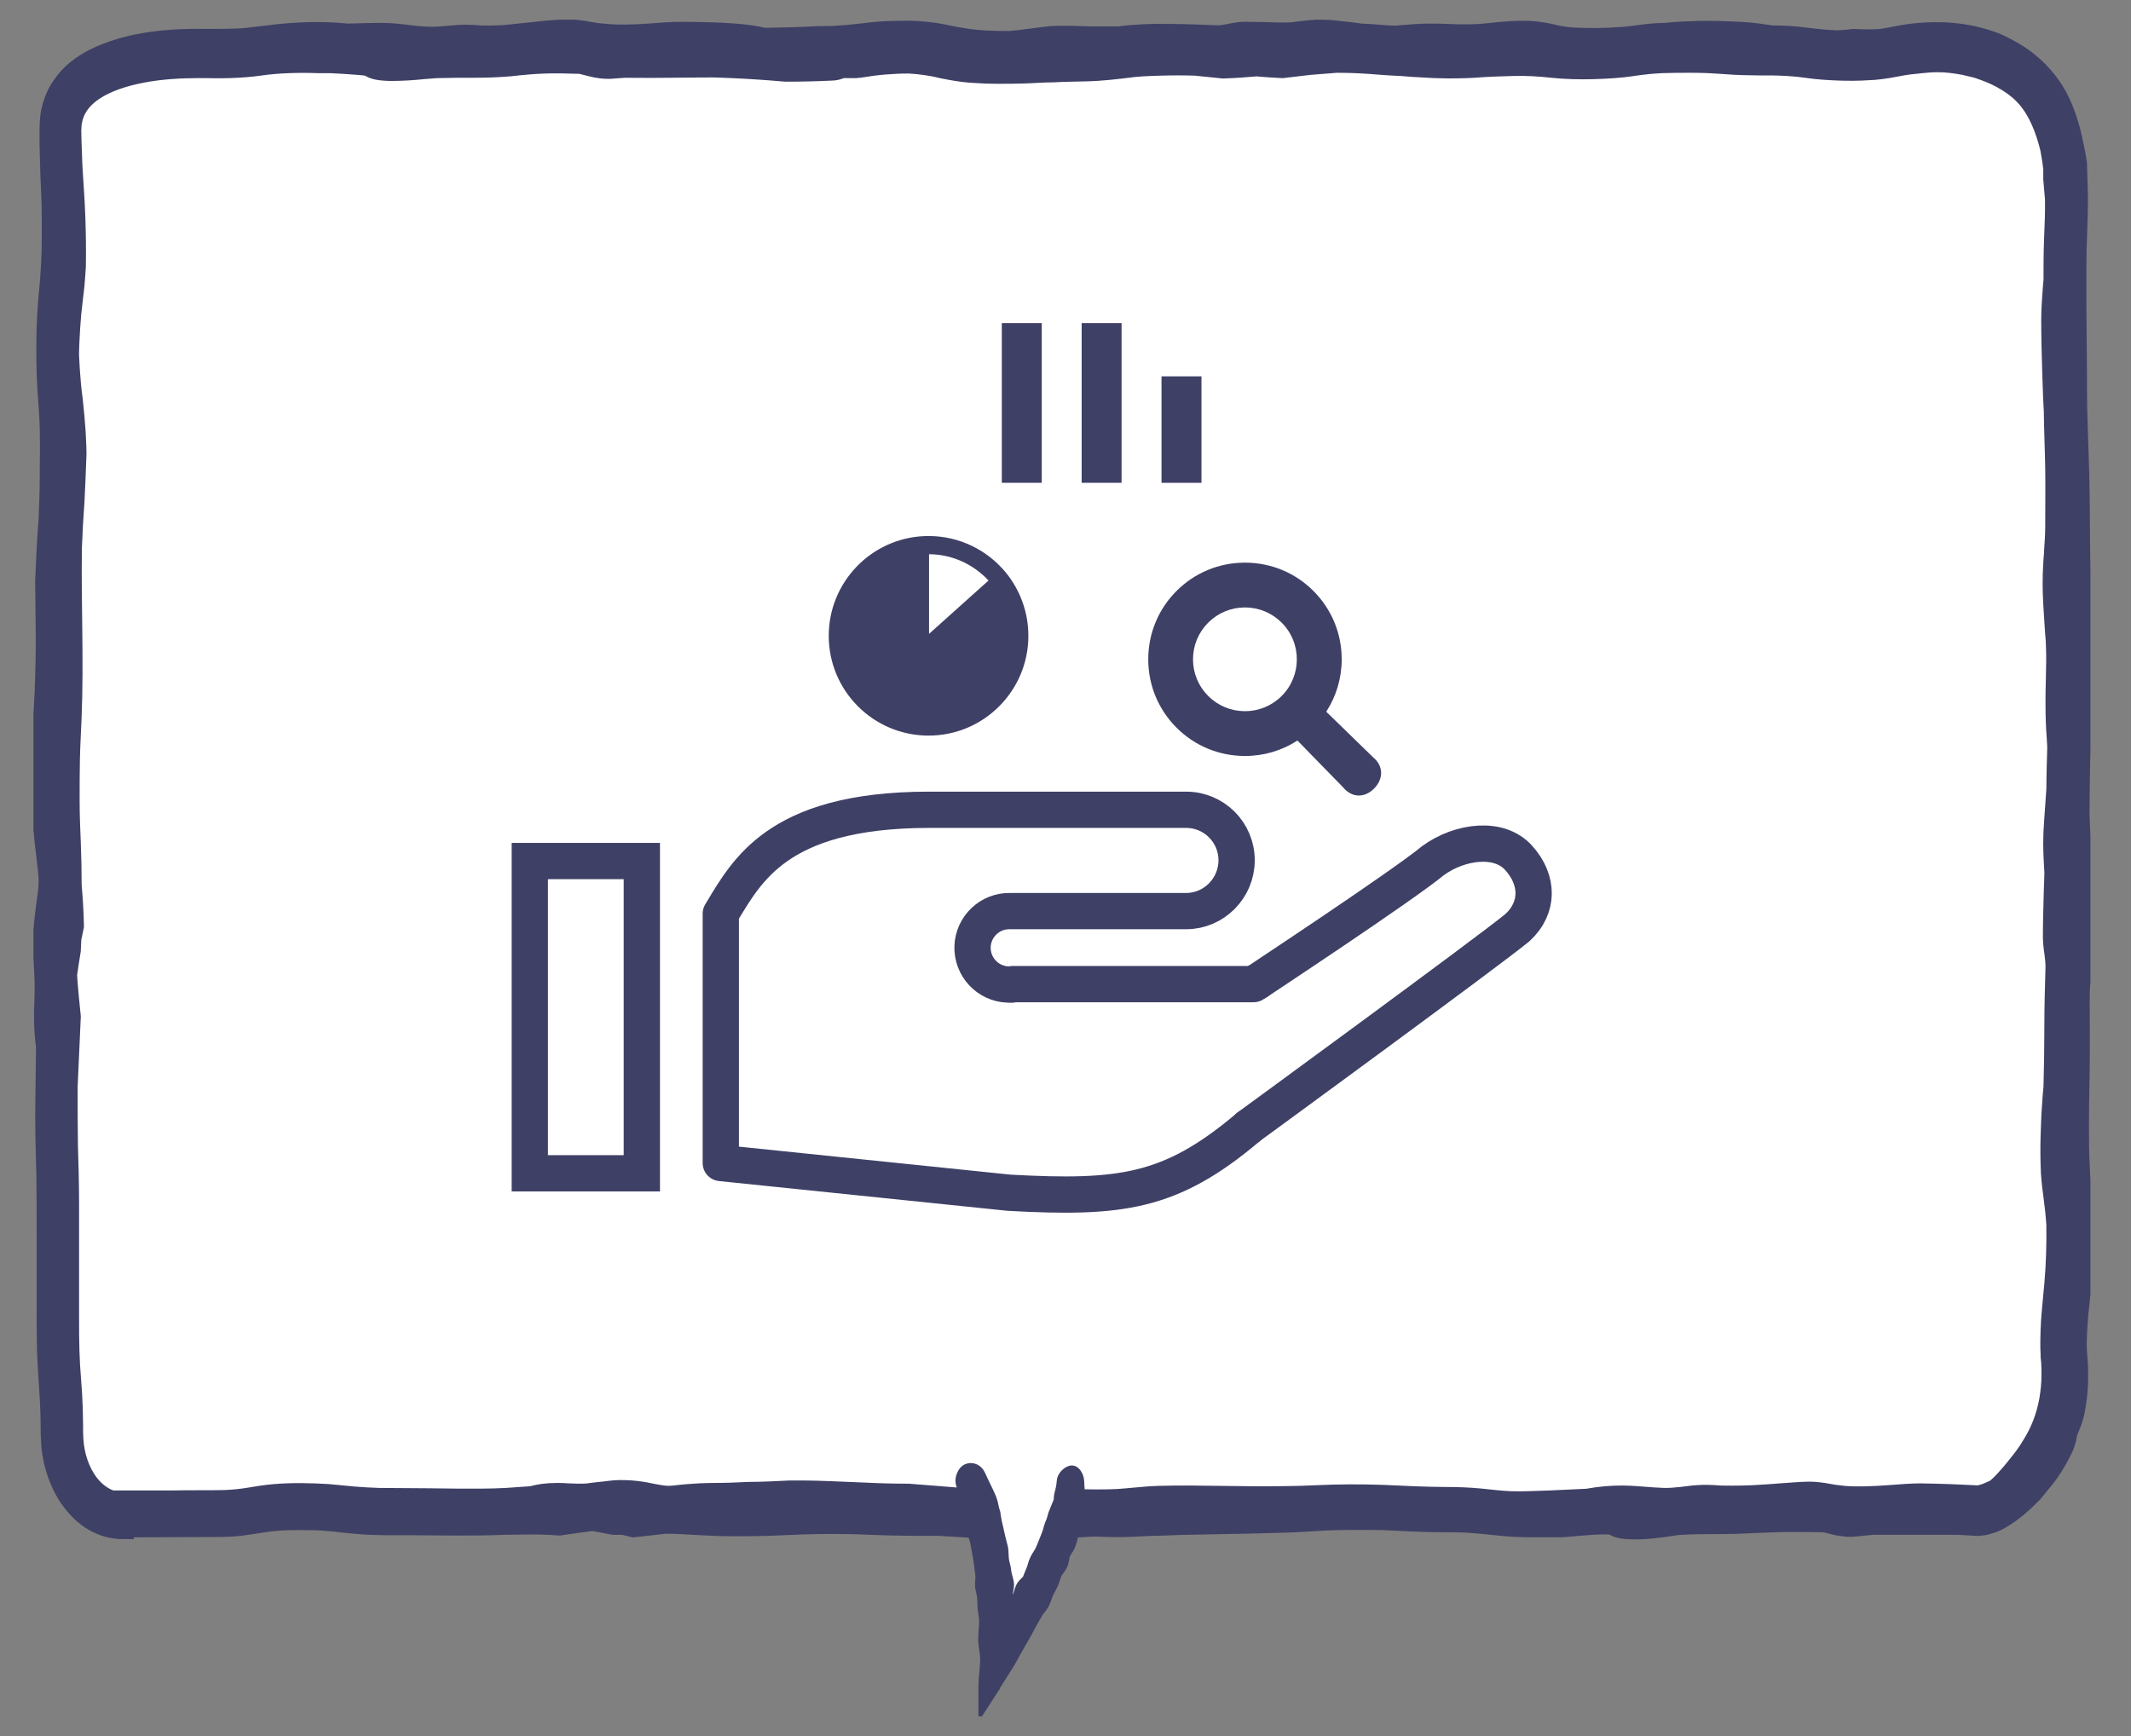
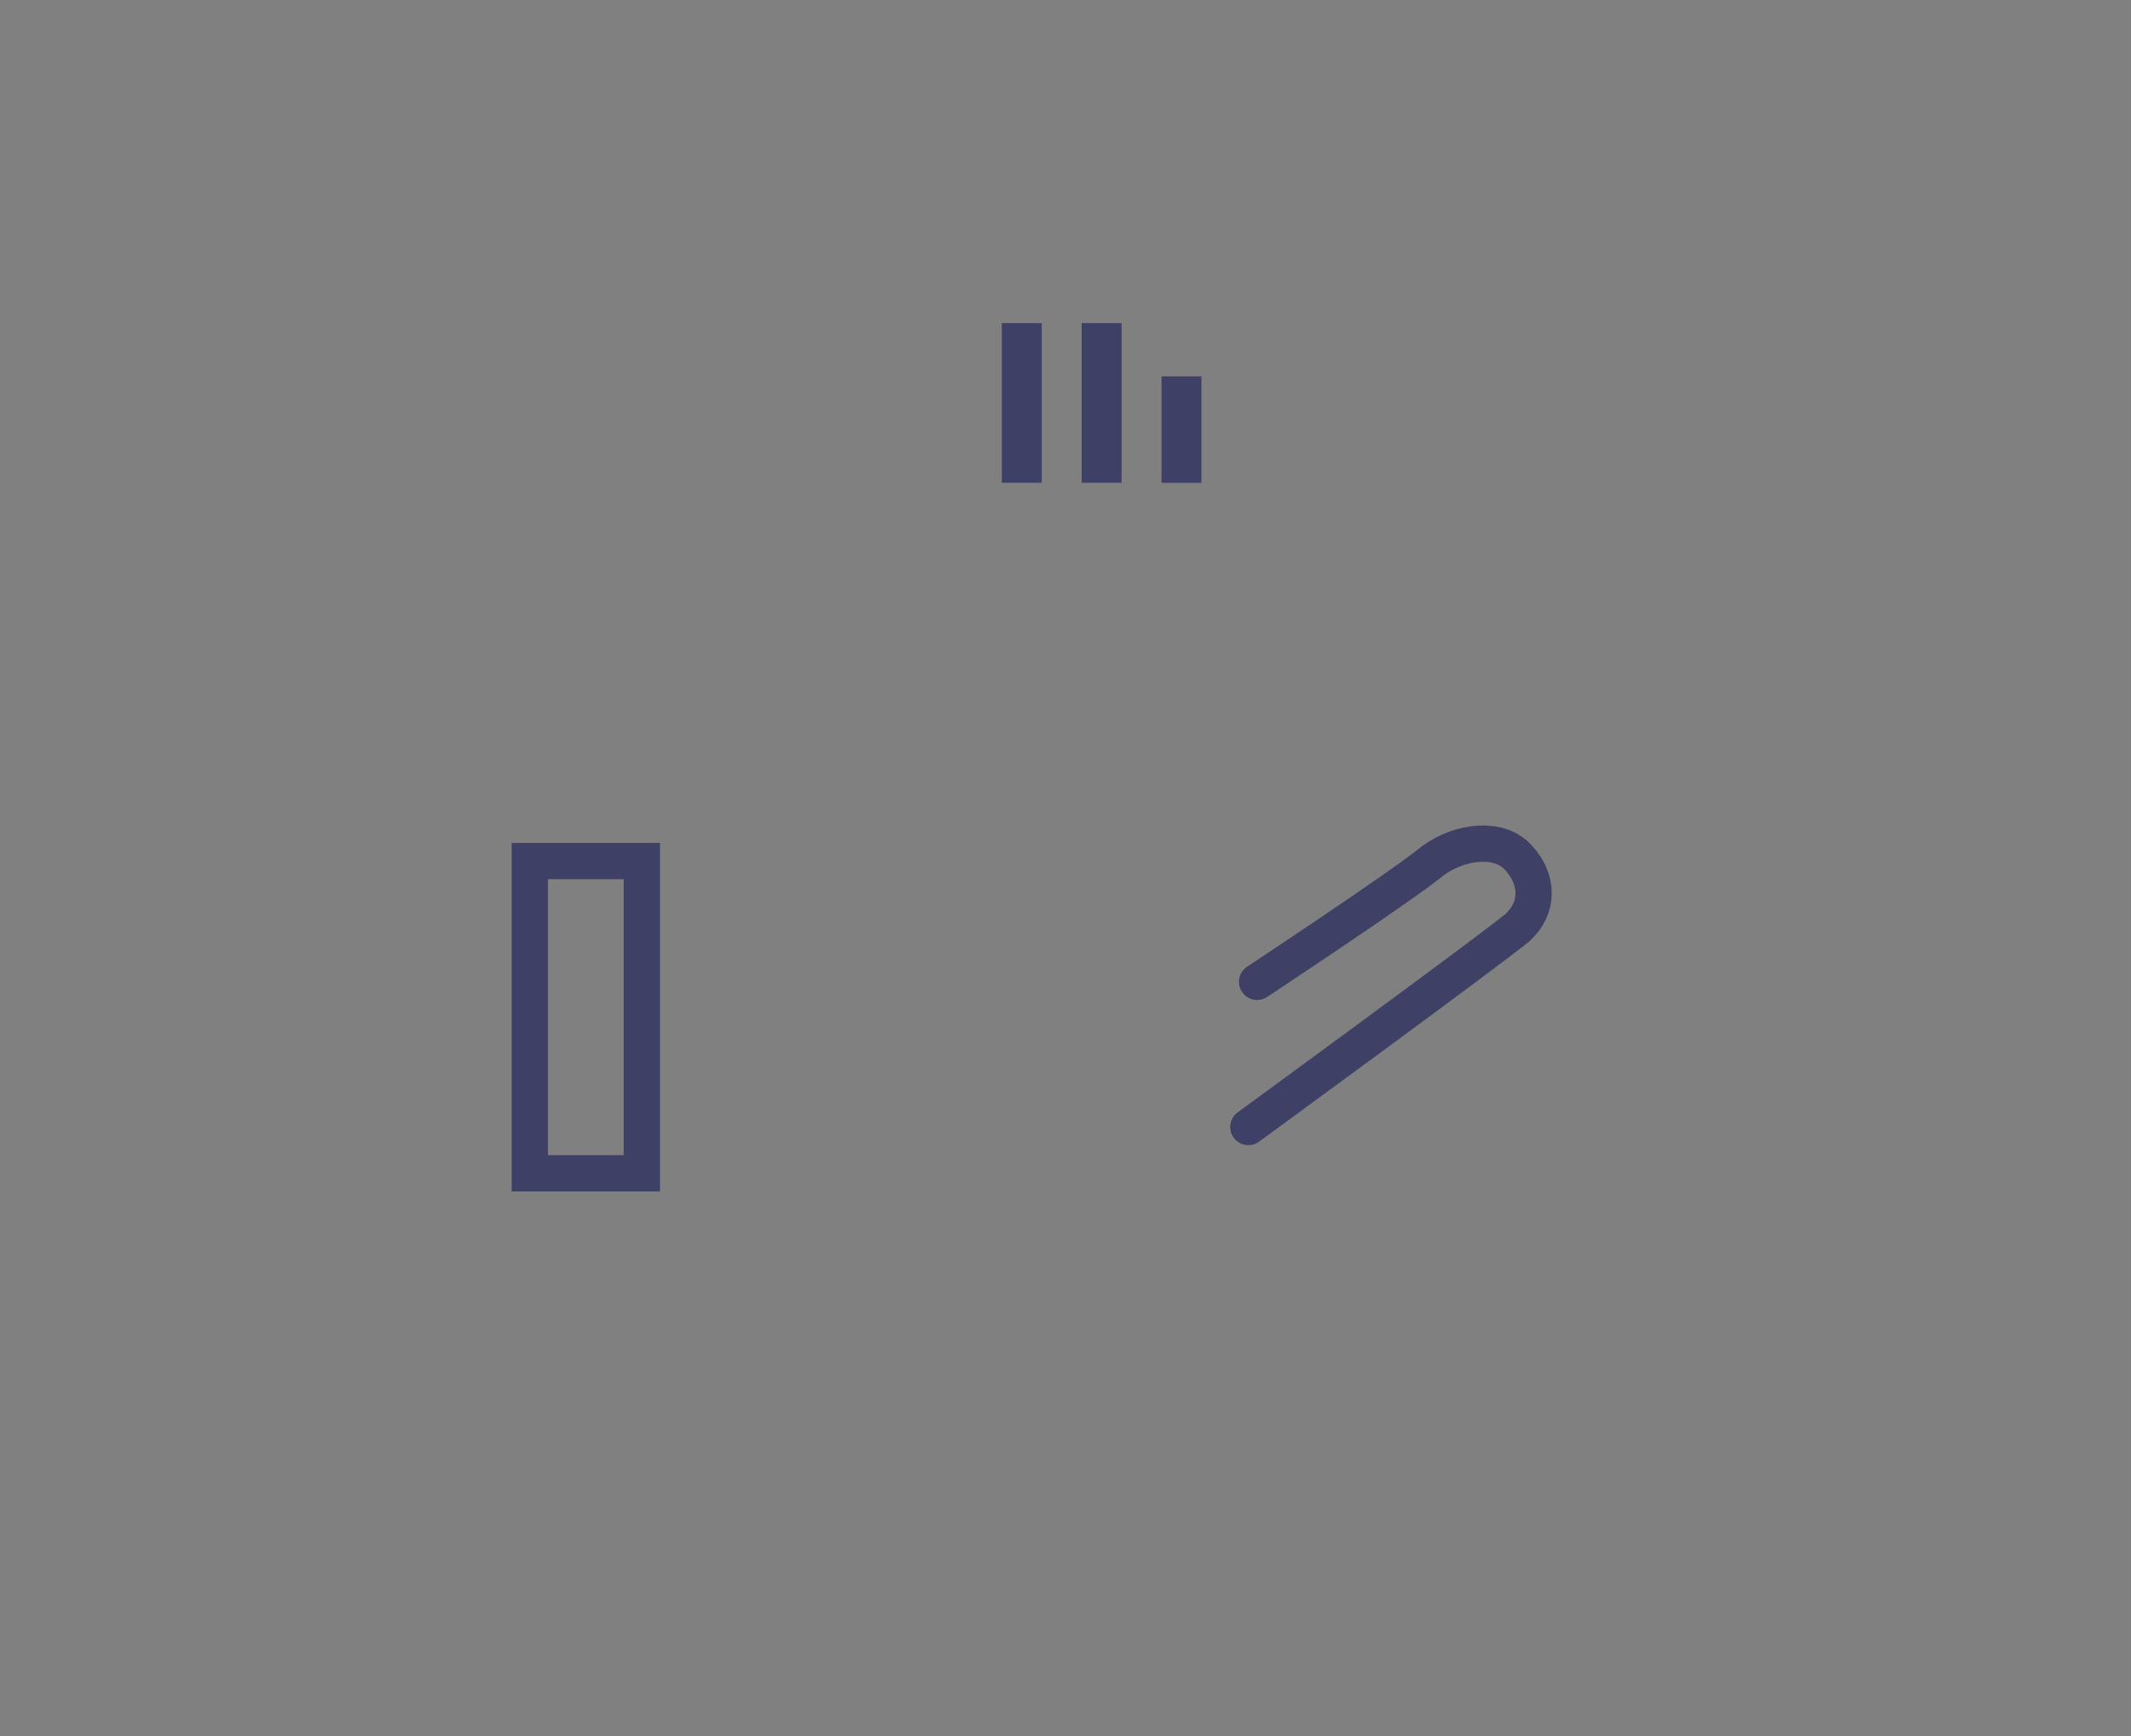
<svg xmlns="http://www.w3.org/2000/svg" xmlns:xlink="http://www.w3.org/1999/xlink" version="1.1" id="图层_1" x="0px" y="0px" viewBox="0 0 587.33 478.55" style="enable-background:new 0 0 587.33 478.55;" xml:space="preserve">
  <rect x="0" y="0" width="587.33" height="478.55" fill="#808080" stroke="none" />
  <style type="text/css">
	.st0{clip-path:url(#SVGID_00000166652826391518285640000008893353514161452430_);fill:#FFFFFF;}
	.st1{clip-path:url(#SVGID_00000166652826391518285640000008893353514161452430_);fill:#3F4066;}
	
		.st2{clip-path:url(#SVGID_00000166652826391518285640000008893353514161452430_);fill:#3F4066;stroke:#3F4066;stroke-width:6;stroke-miterlimit:10;}
	.st3{clip-path:url(#SVGID_00000166652826391518285640000008893353514161452430_);}
	
		.st4{clip-path:url(#SVGID_00000166652826391518285640000008893353514161452430_);fill:#3F4066;stroke:#3F4066;stroke-width:5;stroke-miterlimit:10;}
	.st5{fill:#3F4066;}
	.st6{fill:none;stroke:#3F4066;stroke-width:10;stroke-linecap:round;stroke-linejoin:round;}
	.st7{fill:none;stroke:#3F4066;stroke-width:10;}
</style>
  <g>
    <defs>
-       <rect id="SVGID_1_" x="9.22" y="5.42" width="566.93" height="467.72" />
-     </defs>
+       </defs>
    <clipPath id="SVGID_00000178921663586570927320000015063752987183426955_">
      <use xlink:href="#SVGID_1_" style="overflow:visible;" />
    </clipPath>
    <path style="clip-path:url(#SVGID_00000178921663586570927320000015063752987183426955_);fill:#FFFFFF;" d="M33.93,416.99   c12.16,0,12.16-0.1,24.32-0.1c12.16,0,12.16-1.95,24.32-1.95c12.16,0,12.16,1.37,24.32,1.37s12.16,0.2,24.32,0.2   c12.16,0,12.16-0.98,24.32-0.98c12.16,0,12.16,0.59,24.32,0.59s12.16,0.78,24.32,0.78c12.16,0,12.16-0.68,24.32-0.68   s12.16,0.49,24.32,0.49c12.16,0,12.16,0.29,24.32,0.29s12.16-0.1,24.32-0.1c12.16,0,12.16-1.37,24.32-1.37h24.32   c12.16,0,12.16-0.59,24.32-0.59c12.16,0,12.16,0.68,24.32,0.68s12.16,1.37,24.32,1.37c12.16,0,12.16-0.1,24.32-0.1   c12.16,0,12.16-0.78,24.32-0.78c12.16,0,12.16-0.59,24.32-0.59c12.16,0,12.16,0.88,24.32,0.88h24.32c4.82,0,10.97-6.06,16.34-12.8   c6.63-8.21,9.32-19.16,8.13-30.69c-0.39-14.86,1.03-14.95,1.03-29.81s-1.18-14.86-1.11-29.81c0-14.86,0.39-14.86,0.39-29.71   s0.39-14.86,0.39-29.71v-29.81c0-14.86,0.32-14.86,0.39-29.81c0-14.86-0.63-14.86-0.63-29.71c0-14.86,0.16-14.86,0.16-29.81   c0-14.86-0.55-14.86-0.47-29.81c0-14.86-0.08-14.86-0.08-29.81c0-14.86,0.87-14.86,0.16-29.71c-1.97-13-6-20.52-11.61-25.02   c-8.05-6.55-17.76-7.82-23.37-7.82c-11.84,0-11.84,2.35-23.76,2.35c-11.84,0-11.84-1.47-23.76-1.47c-11.84,0-11.84-0.68-23.76-0.68   s-11.84,1.47-23.76,1.47c-11.84,0-11.84-1.37-23.76-1.37c-11.92,0-11.84,0.78-23.76,0.78c-11.84,0-11.84-0.88-23.76-0.88   c-11.84,0-11.84,0.68-23.76,0.68c-11.84,0-11.84-0.49-23.76-0.49c-11.84,0-11.84,1.37-23.76,1.37c-11.84,0-11.84,0.68-23.76,0.68   c-11.84,0-11.84-2.15-23.76-2.15c-11.84,0-11.84,1.47-23.76,1.47c-11.84,0-11.84-0.29-23.76-0.29c-11.84,0-11.84,0.1-23.76,0.1   c-11.84,0-11.84-1.17-23.76-1.17c-11.84,0-11.84,1.17-23.76,1.17c-11.84,0-11.84,0.2-23.76,0.2c-11.84,0-11.84-1.56-23.76-1.56   c-11.84,0-11.84,1.47-23.76,1.47c-4.82,0-15.55-0.39-25.18,2.35c-9.47,2.74-17.76,7.82-17.76,18.47c0,14.95,0.79,14.95,0.79,29.91   c0,14.95-1.26,14.95-1.26,29.91c0,14.95,1.26,14.95,1.26,29.91s-0.55,14.95-0.55,29.91c0,14.95,0.24,14.95,0.24,29.91   c0,14.95-0.79,14.95-0.79,29.91c0,14.95,0.55,14.95,0.55,29.91s-1.11,14.95-1.11,29.91s-0.08,14.95-0.08,29.91   s0.39,14.95,0.39,29.91c0,14.95-0.08,14.95-0.08,29.91s1.11,14.95,1.11,30.01C17.2,406.53,24.38,416.99,33.93,416.99" />
-     <path style="clip-path:url(#SVGID_00000178921663586570927320000015063752987183426955_);fill:#3F4066;" d="M12.93,288.46   c-0.39-2.64-0.55-5.18-0.55-8.41c0-1.27,0-2.44,0.08-3.62c0-1.17,0.08-2.25,0.08-3.42c0-1.76,0-3.23-0.08-4.59   c-0.08-1.66-0.16-3.13-0.24-4.4c-0.16-2.83-0.16-4.89,0-7.43c0.08-1.08,0.16-2.25,0.32-3.52c0.24-2.15,0.47-3.91,0.71-5.47   c0.24-1.66,0.39-3.13,0.39-4.79c0-0.88-0.08-1.76-0.16-2.64c-0.32-2.74-0.63-5.77-0.95-8.21c-0.24-2.44-0.39-4.2-0.39-4.4v-0.1   c-0.24-4.3-0.39-8.5-0.55-12.8c0-4.79,0.08-9.77,0.39-14.66v-0.1c0,0,0.16-1.86,0.32-4.4c0.16-2.54,0.32-5.86,0.39-9.09   c0.08-3.13,0.16-6.06,0.16-8.11v-3.42l-0.16-14.66c0.24-5.67,0.47-11.34,0.95-17.1c0.16-4.2,0.32-8.31,0.32-12.31v-2.05   c0.08-3.62,0.08-7.13,0-10.56c-0.08-3.52-0.39-6.84-0.63-10.56c-0.24-3.71-0.32-7.43-0.32-11.14c0-3.71,0.08-7.33,0.32-11.04   c0.24-3.81,0.71-7.33,0.87-10.75c0.24-3.42,0.32-6.94,0.32-10.46c0-3.52,0-7.13-0.16-10.65c-0.16-3.52-0.32-7.23-0.39-10.85   c-0.08-1.86-0.08-3.71-0.08-5.57c0-1.66,0-4.1,0.39-6.26c0.47-2.25,1.26-4.3,2.37-6.16c1.11-1.76,2.37-3.32,3.79-4.59   c2.76-2.44,5.76-4.01,8.76-5.18c3-1.17,6-2.05,9.08-2.64c6.08-1.17,12.16-1.47,18.16-1.37c3,0,5.84,0,8.76-0.1   c2.84-0.1,5.68-0.59,8.68-0.88c3.63-0.49,7.26-0.78,10.89-0.88c3.55-0.1,7.34,0,10.97,0.39c3.71-0.1,6.39-0.2,9.16-0.2   c2.84,0,5.37,0.29,8.53,0.68c0.55,0.1,1.18,0.1,1.82,0.2c1.26,0.1,2.53,0.2,3.79,0.2c1.66,0,3.16-0.2,4.58-0.29   c1.5-0.1,3-0.29,4.66-0.29c1.34,0,2.61,0.1,3.87,0.2c0.71,0,4.58,0.2,8.84-0.29c2.84-0.29,5.21-0.59,7.26-0.78   c1.66-0.2,3-0.29,4.18-0.39c1.58-0.1,2.76-0.2,4.11-0.2c1.66,0,3.39,0.2,6,0.68c0.95,0.2,2.29,0.39,3.87,0.49   c3.63,0.39,7.97,0.29,12.08,0c3.55-0.29,6.63-0.49,8.76-0.49h0.32c11.61,0,19.18,0.59,22.97,1.66c5.13-0.1,10.03-0.2,15.08-0.49   c2.13,0,4.18,0,6.24-0.2c2.05-0.1,4.03-0.39,6.16-0.59c2.13-0.29,4.34-0.49,6.55-0.59c2.21-0.1,4.34-0.1,6.55-0.1   c2.37,0.1,4.74,0.29,7.11,0.68c2.37,0.39,4.66,0.98,6.79,1.27c4.26,0.78,8.76,0.88,13.26,0.88c3.79-0.29,7.58-0.98,11.53-1.37h0.08   c2.68-0.1,5.13-0.1,7.34,0c2.05,0.1,3.95,0.1,5.53,0.1h5.68c4.5-0.59,9.16-0.78,13.66-0.68c4.5,0,9.08,0.2,13.5,0.39   c1.03,0,2.05-0.2,3.16-0.39c1.26-0.29,2.76-0.59,4.26-0.59c2.84,0,6.39,0.1,9.32,0.2c1.74,0,3.32,0,4.11-0.1l2.21-0.29   c1.42-0.2,2.84-0.29,4.18-0.39c1.66,0,3.32,0,4.89,0.2c2.45,0.29,4.89,0.49,7.34,0.88c3.16,0.1,6.32,0.49,9.39,0.59l2.21-0.2   c2.37-0.2,4.89-0.39,7.34-0.39c1.66,0,3.32,0,4.97,0.1l3.39,0.1c1.82,0,3.71,0,5.61-0.1c2.84-0.29,5.61-0.59,8.45-0.78   c1.42-0.1,2.84-0.1,4.18-0.1h0.47c2.29,0.1,4.66,0.49,6.79,0.98l0.32,0.1c1.82,0.39,3.55,0.68,5.37,0.78   c4.18,0.2,8.45,0.2,12.55-0.1c2.05-0.1,4.11-0.39,6.32-0.68c2.21-0.29,4.42-0.49,6.63-0.49c0.63-0.1,3.71-0.39,7.66-0.49   c3.95-0.2,8.92,0,12.95,0.2c2.53,0.1,5.29,0.49,7.18,0.78c0.63,0.1,1.34,0.2,1.58,0.2c3.08,0,6.16,0.2,9.24,0.59   c3.08,0.39,5.92,0.68,8.84,0.78c1.5-0.1,3-0.2,4.42-0.39c2.45,0.1,4.89,0.2,7.34,0c2.29-0.29,4.66-0.88,7.26-1.27   c2.61-0.39,5.13-0.59,7.66-0.59c5.13-0.1,10.42,0.68,15.47,2.44c0.87,0.29,2.37,0.88,3.95,1.76c2.37,1.17,5.13,2.93,7.42,4.98   c2.21,1.95,3.55,3.71,4.34,4.69c0.71,0.98,1.97,2.64,3.32,5.57c1.42,3.03,2.53,6.65,3.16,9.58c0.39,1.76,0.71,3.32,0.87,4.1   l0.47,2.83l0.08,2.83c0.08,1.66,0.08,3.42,0.16,5.18c0.08,3.42-0.08,6.94-0.16,10.36c-0.32,6.65-0.24,13.19-0.24,20.04l0.16,20.04   c0,3.32,0,6.65,0.08,9.97c0.08,3.32,0.24,6.65,0.32,10.07c0.39,9.19,0.39,18.18,0.47,27.27l0.16,13.49   c0.08,4.5,0.16,8.89,0.47,13.29c0.08,1.86,0.16,7.82,0,13.39c-0.16,5.57-0.39,10.75-0.47,11.73c-0.16,7.53-0.32,14.66-0.32,22.09   l0.79,18.67l-0.55,8.6c0.16,3.71,0.39,7.53,0.47,11.34l-0.63,9.48c-0.08,4.01,0,8.11,0,12.22c0,4.1,0,8.31-0.08,12.41   c-0.08,4.1-0.16,8.11-0.16,12.22c0,4.1,0,8.11,0.24,12.02c0.08,2.93,0.32,5.86,0.55,8.99c0.16,3.13,0.24,6.35,0.24,9.48   c0,3.13-0.08,6.26-0.16,9.48c-0.16,3.13-0.39,6.35-0.71,9.38c-0.47,3.81-0.71,7.62-0.79,11.53l0.08,2.15l0.16,2.05   c0.16,1.56,0.16,3.13,0.16,4.79c0,3.23-0.32,6.35-0.95,9.48l-0.08,0.29c-0.08,0.29-0.16,0.68-0.24,0.98   c-0.39,1.37-0.95,2.74-1.5,4.01l-0.08,0.29c-0.08,0.29-0.24,0.68-0.24,0.98c-0.16,0.98-0.47,2.05-0.87,3.03   c-1.11,2.44-2.45,4.79-3.95,6.94c-0.79,1.08-1.5,2.05-2.29,2.93c-0.79,0.98-1.5,1.86-2.29,2.83c-2.76,2.74-5.61,5.38-9.16,7.33   c-0.87,0.49-1.82,0.88-2.92,1.17c-0.47,0.2-1.03,0.29-1.58,0.39c-0.55,0.1-1.18,0.1-1.66,0.1l-4.97-0.29h-23.29   c-0.47,0-0.95,0-1.42,0.1c-1.34,0.1-2.68,0.29-4.03,0.39c-0.71,0.1-1.5,0.1-2.21,0c-0.87-0.1-1.82-0.2-2.61-0.39l-3.16-0.78   c-3.24-0.1-6.55-0.1-9.79-0.1c-3.32,0-6.55,0.2-9.87,0.29c-3.32,0.2-6.71,0.29-10.03,0.29c-3.32,0-6.55,0-9.87,0.2   c-0.79,0-2.29,0.2-3.95,0.49c-2.61,0.39-5.92,0.78-8.61,0.78c-3.16,0-5.05-0.29-6-1.08c0,0-0.16-0.1-0.63-0.2   c-0.47-0.1-1.26-0.1-2.53-0.1c-2.37,0-5.37,0.29-7.74,0.49c-1.58,0.1-2.92,0.29-3.63,0.29h-8.21c-2.76,0-5.53-0.1-8.37-0.39   c-2.84-0.29-5.45-0.59-8.05-0.78c-2.61-0.2-5.29-0.2-7.97-0.2c-2.76,0-5.53-0.1-8.21-0.2c-2.76-0.1-5.45-0.29-8.13-0.39   c-5.37-0.1-10.82-0.1-16.18,0.1c-3.55,0.2-7.34,0.49-10.97,0.59l-10.97,0.29l-10.89,0.2c-3.63,0.1-7.34,0.1-10.82,0.29   c-0.71,0-2.21,0.1-4.03,0.1c-1.82,0.1-4.11,0.2-6.24,0.29c-4.5,0.2-8.84-0.1-9.71-0.1c-1.89,0.1-18.32,1.08-22.03,0.98h-0.08   c-6.87-0.29-13.89-0.78-20.68-1.17c-6.24,0-12.63,0-18.95-0.29c-6.24-0.29-12.47-0.29-18.71-0.1l-9.39,0.39   c-3.16,0.1-6.32,0.1-9.55,0.1c-3.16,0-6.39-0.1-9.55-0.29c-3.16-0.2-6.24-0.39-9.32-0.39l-8.76,0.98l-2.76-0.68h-2.76l-5.61-1.08   c-3.08,0.39-6.24,0.78-9.32,1.27c-2.53-0.2-5.05-0.29-7.66-0.29c-2.53,0-5.13,0.1-7.82,0.1c-4.5,0.2-8.84,0.2-13.26,0.2l-13.11-0.1   c-4.34,0-8.76,0.1-13.26-0.29c-2.21-0.2-4.5-0.39-6.63-0.68c-2.13-0.2-4.26-0.39-6.39-0.39c-4.34-0.1-8.61-0.1-12.71,0.49   c-2.05,0.29-4.26,0.68-6.55,0.98c-2.29,0.29-4.5,0.39-6.79,0.39l-26.29,0.1v-6.94h14.13c4.66-0.1,9.55,0,14.05-0.1   c2.29-0.1,4.5-0.29,6.79-0.68c2.29-0.39,4.74-0.78,7.18-0.98c4.89-0.39,9.63-0.29,14.53,0c2.45,0.2,4.82,0.49,7.11,0.68   c2.29,0.2,4.58,0.29,6.87,0.39l14.13,0.1c4.74,0.1,9.39,0.1,14.13,0.1c2.37,0,4.66-0.1,6.95-0.2l7.03-0.49   c2.13-0.59,4.26-0.88,6.87-0.88c1.03,0,2.05,0,3,0.1c0.95,0,1.82,0.1,2.76,0.1c1.42,0,2.53,0,3.71-0.2   c1.34-0.2,2.45-0.29,3.47-0.39c2.21-0.29,3.79-0.49,5.92-0.39c0.87,0,1.82,0.1,2.92,0.2c1.82,0.2,3.24,0.49,4.58,0.78   c1.42,0.29,2.68,0.49,3.95,0.59c0.71,0,1.42,0,2.21-0.1c2.29-0.29,4.89-0.49,6.87-0.59c1.97-0.1,3.39-0.1,3.47-0.1h0.08   c3.32,0,6.63-0.1,9.95-0.29c3.79,0,7.42-0.2,11.37-0.39h0.08h3.71c2.21,0,4.97,0.1,7.66,0.2c5.29,0.2,9.47,0.39,9.47,0.39   c3.95,0.2,7.82,0.29,11.68,0.29c4.5,0.39,9.16,0.68,13.66,1.08c3.39,0.1,6.71,0.1,10.03,0.2h1.66l17.45,0.2l8.68,0.1   c2.84,0,5.68,0,8.53-0.29c2.76-0.2,5.76-0.59,8.76-0.68c3-0.1,6-0.1,8.84-0.1l17.45,0.2c5.92,0,11.76,0,17.61-0.29   c6-0.29,11.92-0.29,17.92-0.1c3,0.1,6,0.29,8.92,0.39c2.92,0.1,5.84,0.2,8.76,0.2c3,0,6,0.1,9.08,0.39s5.92,0.68,8.76,0.78   c3.47,0.1,6.95-0.1,10.5-0.2l10.58-0.49c3.79-0.68,6.71-0.88,9.47-0.88c2.92,0,5.37,0.29,8.45,0.49c0.55,0,1.18,0.1,1.82,0.1   c1.26,0.1,2.53,0.1,3.79,0c1.66-0.1,3.16-0.29,4.66-0.49s3-0.29,4.66-0.29c1.34,0,2.61,0.1,3.87,0.2c0.71,0,4.66,0.1,8.92-0.1   c2.84-0.2,5.21-0.29,7.26-0.49c1.66-0.1,2.92-0.2,4.11-0.29c1.58-0.1,2.76-0.2,4.11-0.2c1.66,0,3.39,0.2,5.92,0.68   c0.95,0.2,2.21,0.29,3.79,0.49c3.55,0.29,8.05,0.1,12.16-0.2c3.55-0.29,6.63-0.49,8.76-0.49h0.32c5.84,0.1,10.58,0.29,14.37,0.49   c2.29,0.39,4.74-1.08,6.32-1.76c1.89-1.66,3.63-3.62,5.37-5.77c0.87-1.08,1.74-2.15,2.53-3.23c0.79-1.08,1.5-2.15,2.13-3.23   c2.29-3.62,3.95-7.92,4.74-12.41c0.39-2.25,0.63-4.59,0.63-6.94c0-1.17,0-2.35-0.08-3.52l-0.08-0.88l-0.08-0.68v-0.68l-0.08-2.05   c0-2.93,0.08-5.86,0.32-8.8c0.24-2.93,0.55-5.77,0.79-8.5c0.47-5.38,0.63-10.95,0.55-16.52c-0.16-2.35-0.39-4.59-0.71-6.94   c-0.32-2.35-0.63-4.79-0.79-7.23v-0.1c-0.32-6.84,0-12.31,0.16-16.22c0.24-4.01,0.47-6.55,0.55-7.23   c0.16-5.57,0.24-10.95,0.24-16.52c0-5.57,0.16-11.24,0.32-16.71c0-1.27-0.16-2.54-0.32-3.91c-0.24-1.56-0.47-3.42-0.39-5.28   c0-3.62,0.16-8.11,0.24-11.73c0.08-2.25,0.16-4.1,0.16-5.18l-0.16-2.74c-0.08-1.66-0.16-3.42-0.16-5.08c0-2.05,0.08-4.01,0.24-6.06   l0.63-8.99c0-3.91,0.16-7.82,0.24-11.63l-0.16-2.74c-0.24-3.03-0.32-6.06-0.32-9.09c0-2.05,0-4.1,0.08-6.16l0.08-4.2   c0.08-2.25,0-4.59-0.08-6.94c-0.32-3.52-0.47-7.04-0.71-10.46c-0.08-1.66-0.16-3.42-0.16-5.08v-0.59c0-2.74,0.16-5.57,0.39-8.31   v-0.39c0.16-2.25,0.32-4.5,0.32-6.84c0-5.28,0.08-10.65,0-15.83c-0.08-5.18-0.32-10.46-0.39-15.93c-0.08-0.78-0.24-4.59-0.39-9.38   c-0.16-4.79-0.32-10.75-0.32-15.93c0-3.23,0.32-6.74,0.47-8.99c0.08-0.78,0.16-1.66,0.16-1.95c0-3.71,0-7.53,0.16-11.34   c0.16-3.81,0.32-7.33,0.24-10.95c-0.16-1.86-0.32-3.62-0.47-5.47v-2.35c0.08-0.1-0.08-1.08-0.16-1.76   c-0.16-1.47-0.47-2.93-0.71-4.4c-1.34-5.47-3.39-10.46-6.55-14.07c-0.79-0.88-1.66-1.76-2.53-2.44l-1.42-1.08l-1.5-0.98   c-2.05-1.27-4.18-2.25-6.39-3.03c-0.79-0.29-2.05-0.78-3.63-1.08c-2.13-0.59-4.89-0.98-7.34-1.17c-2.21-0.1-4.03,0-4.97,0.1   c-0.87,0.1-2.45,0.2-4.82,0.49c-2.37,0.29-5.21,0.98-7.66,1.27c-1.5,0.2-2.76,0.29-3.39,0.29c-2.84,0.2-5.61,0.2-8.37,0.1   c-2.76-0.1-5.61-0.29-8.37-0.68c-2.68-0.39-5.29-0.59-7.89-0.68c-2.61-0.1-5.37,0-8.13-0.1c-2.76,0-5.53-0.2-8.21-0.39   c-2.68-0.2-5.37-0.29-8.05-0.29c-2.68,0-5.37,0-7.97,0.1c-2.68,0.1-5.21,0.39-7.97,0.78c-3.71,0.59-7.5,0.78-11.21,0.88   c-3.71,0.1-7.5,0-11.21-0.39c-3.63-0.39-7.03-0.59-10.66-0.49c-3.55,0.1-7.18,0.2-10.74,0.49c-1.5,0.1-6.24,0.29-10.74,0.1   c-4.5-0.2-8.76-0.49-9.47-0.59c-3-0.1-6.08-0.39-9-0.59c-2.92-0.2-5.84-0.29-8.76-0.29c-2.53,0.2-4.97,0.39-7.42,0.59l-7.5,0.88   c-2.37-0.1-4.74-0.29-7.11-0.49c-3.08,0.29-6.08,0.49-9.16,0.59l-7.66-0.78c-3.24-0.1-6.55-0.1-9.79,0   c-3.24,0.1-6.39,0.2-9.63,0.68c-3.24,0.39-6.79,0.78-10.11,0.88c-3.39,0.1-6.63,0.1-9.87,0.29c-2.45,0-4.82,0.2-7.34,0.29   c-2.53,0.1-5.05,0.1-7.58,0.1c-2.45,0-5.05-0.1-7.66-0.29c-2.61-0.2-5.21-0.68-7.66-1.17c-3.08-0.78-6.08-1.17-9.24-1.37   c-2.29,0-4.58,0.1-6.87,0.29c-2.29,0.2-4.5,0.49-6.87,0.88h-0.24c-0.24,0-0.47,0-0.79,0.1h-3.32h-0.24c-0.24,0-0.55,0.1-0.79,0.2   c-0.71,0.29-1.5,0.49-2.37,0.49c-4.26,0.2-8.29,0.29-12.55,0.29c-6.71-0.59-13.18-0.98-19.82-1.17c-7.74,0-15.39,0.2-23.29,0.1   h-1.42c-1.34,0.1-2.68,0.2-4.03,0.29c-0.71,0-1.5,0-2.21-0.1c-0.87-0.1-1.74-0.29-2.61-0.49c-1.03-0.29-2.05-0.49-3.08-0.78   c-3.24-0.1-6.55-0.2-9.79-0.1c-3.24,0.1-6.39,0.39-9.79,0.78c-3.39,0.29-6.79,0.39-10.11,0.39c-3.32,0-6.63,0-9.87,0.1   c-0.79,0-2.29,0.2-3.95,0.29c-2.61,0.29-5.84,0.49-8.53,0.49c-3.16,0-5.13-0.39-6.08-1.17c0,0-0.16-0.1-0.63-0.2   c-0.47-0.1-1.26-0.2-2.53-0.29c-2.45-0.2-5.45-0.39-7.74-0.49h-3.55c-2.61-0.1-5.29-0.1-7.97,0s-5.21,0.29-7.89,0.68   s-5.53,0.59-8.29,0.68c-2.76,0.1-5.53,0-8.21,0c-5.37,0-10.66,0.29-15.87,1.27c-5.13,0.98-10.34,2.54-14.45,5.57   c-2.76,2.05-4.66,4.79-5.21,8.01c-0.08,0.39-0.16,0.78-0.16,1.27l-0.08,1.27l0.08,3.32c0.08,2.25,0.16,4.4,0.24,6.65   c0.24,4.3,0.63,8.99,0.79,13.59c0.16,4.59,0.24,9.19,0.16,13.88c-0.08,0.98-0.16,2.93-0.39,5.38c-0.24,2.35-0.63,5.08-0.87,7.62   c-0.47,5.18-0.63,10.36-0.63,11.44c0.08,1.17,0.24,6.65,1.03,12.41c0.32,2.93,0.63,6.16,0.79,8.8c0.16,2.64,0.24,4.89,0.24,6.06   v0.1c-0.16,4.3-0.32,8.6-0.55,13c-0.32,4.3-0.55,8.5-0.71,12.71c-0.24,15.44,0.55,30.88-0.08,46.82   c-0.16,4.01-0.39,7.72-0.47,11.53c-0.08,3.81-0.08,7.72-0.08,11.53c0,3.81,0.16,7.62,0.32,11.53c0.16,3.91,0.24,7.92,0.24,11.83   c0.32,3.62,0.55,7.33,0.63,11.14c-0.24,1.17-0.47,2.35-0.71,3.42l-0.16,3.32c-0.39,2.25-0.71,4.5-1.03,6.74   c0.24,3.81,0.63,7.62,1.03,11.53l-0.87,19.25c0,5.38,0,10.75,0.08,16.13c0.16,5.28,0.32,10.85,0.32,16.32v32.45   c0,5.38,0.08,10.56,0.55,15.93c0.24,2.74,0.39,5.47,0.47,8.31l0.08,4.1c0,1.37,0,2.83,0.08,3.91c0.24,4.59,1.74,9.09,4.26,12.41   c2.53,3.32,6,5.28,9.63,5.28v6.94c-2.76,0-5.53-0.78-8.05-2.25c-2.53-1.47-4.66-3.71-6.47-6.26c-1.74-2.54-3.08-5.57-3.95-8.7   c-0.24-0.78-0.39-1.56-0.55-2.44c-0.16-0.78-0.32-1.66-0.39-2.44c-0.08-0.78-0.16-1.66-0.16-2.54l-0.08-1.27v-1.08   c0-2.83-0.08-5.77-0.24-8.6c-0.16-2.83-0.39-5.67-0.55-8.7c-0.39-5.96-0.32-11.92-0.32-17.79v-17.49c0-5.86,0-11.63-0.08-17.4   c-0.16-5.77-0.32-11.73-0.32-17.59L12.93,288.46z" />
+     <path style="clip-path:url(#SVGID_00000178921663586570927320000015063752987183426955_);fill:#3F4066;" d="M12.93,288.46   c-0.39-2.64-0.55-5.18-0.55-8.41c0-1.27,0-2.44,0.08-3.62c0-1.17,0.08-2.25,0.08-3.42c0-1.76,0-3.23-0.08-4.59   c-0.08-1.66-0.16-3.13-0.24-4.4c-0.16-2.83-0.16-4.89,0-7.43c0.08-1.08,0.16-2.25,0.32-3.52c0.24-2.15,0.47-3.91,0.71-5.47   c0.24-1.66,0.39-3.13,0.39-4.79c0-0.88-0.08-1.76-0.16-2.64c-0.32-2.74-0.63-5.77-0.95-8.21c-0.24-2.44-0.39-4.2-0.39-4.4v-0.1   c-0.24-4.3-0.39-8.5-0.55-12.8c0-4.79,0.08-9.77,0.39-14.66v-0.1c0,0,0.16-1.86,0.32-4.4c0.16-2.54,0.32-5.86,0.39-9.09   c0.08-3.13,0.16-6.06,0.16-8.11v-3.42l-0.16-14.66c0.24-5.67,0.47-11.34,0.95-17.1c0.16-4.2,0.32-8.31,0.32-12.31v-2.05   c0.08-3.62,0.08-7.13,0-10.56c-0.08-3.52-0.39-6.84-0.63-10.56c-0.24-3.71-0.32-7.43-0.32-11.14c0-3.71,0.08-7.33,0.32-11.04   c0.24-3.81,0.71-7.33,0.87-10.75c0.24-3.42,0.32-6.94,0.32-10.46c0-3.52,0-7.13-0.16-10.65c-0.16-3.52-0.32-7.23-0.39-10.85   c-0.08-1.86-0.08-3.71-0.08-5.57c0-1.66,0-4.1,0.39-6.26c0.47-2.25,1.26-4.3,2.37-6.16c1.11-1.76,2.37-3.32,3.79-4.59   c2.76-2.44,5.76-4.01,8.76-5.18c3-1.17,6-2.05,9.08-2.64c6.08-1.17,12.16-1.47,18.16-1.37c3,0,5.84,0,8.76-0.1   c2.84-0.1,5.68-0.59,8.68-0.88c3.63-0.49,7.26-0.78,10.89-0.88c3.55-0.1,7.34,0,10.97,0.39c3.71-0.1,6.39-0.2,9.16-0.2   c2.84,0,5.37,0.29,8.53,0.68c0.55,0.1,1.18,0.1,1.82,0.2c1.26,0.1,2.53,0.2,3.79,0.2c1.66,0,3.16-0.2,4.58-0.29   c1.5-0.1,3-0.29,4.66-0.29c1.34,0,2.61,0.1,3.87,0.2c0.71,0,4.58,0.2,8.84-0.29c2.84-0.29,5.21-0.59,7.26-0.78   c1.66-0.2,3-0.29,4.18-0.39c1.58-0.1,2.76-0.2,4.11-0.2c1.66,0,3.39,0.2,6,0.68c0.95,0.2,2.29,0.39,3.87,0.49   c3.63,0.39,7.97,0.29,12.08,0c3.55-0.29,6.63-0.49,8.76-0.49h0.32c11.61,0,19.18,0.59,22.97,1.66c5.13-0.1,10.03-0.2,15.08-0.49   c2.13,0,4.18,0,6.24-0.2c2.05-0.1,4.03-0.39,6.16-0.59c2.13-0.29,4.34-0.49,6.55-0.59c2.21-0.1,4.34-0.1,6.55-0.1   c2.37,0.1,4.74,0.29,7.11,0.68c2.37,0.39,4.66,0.98,6.79,1.27c4.26,0.78,8.76,0.88,13.26,0.88c3.79-0.29,7.58-0.98,11.53-1.37h0.08   c2.68-0.1,5.13-0.1,7.34,0c2.05,0.1,3.95,0.1,5.53,0.1h5.68c4.5-0.59,9.16-0.78,13.66-0.68c4.5,0,9.08,0.2,13.5,0.39   c1.03,0,2.05-0.2,3.16-0.39c1.26-0.29,2.76-0.59,4.26-0.59c2.84,0,6.39,0.1,9.32,0.2c1.74,0,3.32,0,4.11-0.1l2.21-0.29   c1.42-0.2,2.84-0.29,4.18-0.39c1.66,0,3.32,0,4.89,0.2c2.45,0.29,4.89,0.49,7.34,0.88c3.16,0.1,6.32,0.49,9.39,0.59l2.21-0.2   c2.37-0.2,4.89-0.39,7.34-0.39c1.66,0,3.32,0,4.97,0.1l3.39,0.1c1.82,0,3.71,0,5.61-0.1c2.84-0.29,5.61-0.59,8.45-0.78   c1.42-0.1,2.84-0.1,4.18-0.1h0.47c2.29,0.1,4.66,0.49,6.79,0.98l0.32,0.1c1.82,0.39,3.55,0.68,5.37,0.78   c4.18,0.2,8.45,0.2,12.55-0.1c2.05-0.1,4.11-0.39,6.32-0.68c2.21-0.29,4.42-0.49,6.63-0.49c0.63-0.1,3.71-0.39,7.66-0.49   c3.95-0.2,8.92,0,12.95,0.2c2.53,0.1,5.29,0.49,7.18,0.78c0.63,0.1,1.34,0.2,1.58,0.2c3.08,0,6.16,0.2,9.24,0.59   c3.08,0.39,5.92,0.68,8.84,0.78c1.5-0.1,3-0.2,4.42-0.39c2.45,0.1,4.89,0.2,7.34,0c2.29-0.29,4.66-0.88,7.26-1.27   c2.61-0.39,5.13-0.59,7.66-0.59c5.13-0.1,10.42,0.68,15.47,2.44c0.87,0.29,2.37,0.88,3.95,1.76c2.37,1.17,5.13,2.93,7.42,4.98   c2.21,1.95,3.55,3.71,4.34,4.69c0.71,0.98,1.97,2.64,3.32,5.57c1.42,3.03,2.53,6.65,3.16,9.58c0.39,1.76,0.71,3.32,0.87,4.1   l0.47,2.83l0.08,2.83c0.08,1.66,0.08,3.42,0.16,5.18c0.08,3.42-0.08,6.94-0.16,10.36c-0.32,6.65-0.24,13.19-0.24,20.04l0.16,20.04   c0,3.32,0,6.65,0.08,9.97c0.08,3.32,0.24,6.65,0.32,10.07c0.39,9.19,0.39,18.18,0.47,27.27l0.16,13.49   c0.08,4.5,0.16,8.89,0.47,13.29c0.08,1.86,0.16,7.82,0,13.39c-0.16,5.57-0.39,10.75-0.47,11.73c-0.16,7.53-0.32,14.66-0.32,22.09   l0.79,18.67l-0.55,8.6c0.16,3.71,0.39,7.53,0.47,11.34l-0.63,9.48c-0.08,4.01,0,8.11,0,12.22c0,4.1,0,8.31-0.08,12.41   c-0.08,4.1-0.16,8.11-0.16,12.22c0,4.1,0,8.11,0.24,12.02c0.08,2.93,0.32,5.86,0.55,8.99c0.16,3.13,0.24,6.35,0.24,9.48   c0,3.13-0.08,6.26-0.16,9.48c-0.16,3.13-0.39,6.35-0.71,9.38c-0.47,3.81-0.71,7.62-0.79,11.53l0.08,2.15l0.16,2.05   c0.16,1.56,0.16,3.13,0.16,4.79c0,3.23-0.32,6.35-0.95,9.48l-0.08,0.29c-0.08,0.29-0.16,0.68-0.24,0.98   c-0.39,1.37-0.95,2.74-1.5,4.01l-0.08,0.29c-0.08,0.29-0.24,0.68-0.24,0.98c-0.16,0.98-0.47,2.05-0.87,3.03   c-1.11,2.44-2.45,4.79-3.95,6.94c-0.79,1.08-1.5,2.05-2.29,2.93c-0.79,0.98-1.5,1.86-2.29,2.83c-2.76,2.74-5.61,5.38-9.16,7.33   c-0.87,0.49-1.82,0.88-2.92,1.17c-0.47,0.2-1.03,0.29-1.58,0.39c-0.55,0.1-1.18,0.1-1.66,0.1l-4.97-0.29h-23.29   c-0.47,0-0.95,0-1.42,0.1c-1.34,0.1-2.68,0.29-4.03,0.39c-0.71,0.1-1.5,0.1-2.21,0c-0.87-0.1-1.82-0.2-2.61-0.39l-3.16-0.78   c-3.24-0.1-6.55-0.1-9.79-0.1c-3.32,0-6.55,0.2-9.87,0.29c-3.32,0.2-6.71,0.29-10.03,0.29c-3.32,0-6.55,0-9.87,0.2   c-0.79,0-2.29,0.2-3.95,0.49c-2.61,0.39-5.92,0.78-8.61,0.78c-3.16,0-5.05-0.29-6-1.08c0,0-0.16-0.1-0.63-0.2   c-0.47-0.1-1.26-0.1-2.53-0.1c-2.37,0-5.37,0.29-7.74,0.49c-1.58,0.1-2.92,0.29-3.63,0.29h-8.21c-2.76,0-5.53-0.1-8.37-0.39   c-2.84-0.29-5.45-0.59-8.05-0.78c-2.61-0.2-5.29-0.2-7.97-0.2c-2.76,0-5.53-0.1-8.21-0.2c-2.76-0.1-5.45-0.29-8.13-0.39   c-5.37-0.1-10.82-0.1-16.18,0.1c-3.55,0.2-7.34,0.49-10.97,0.59l-10.97,0.29l-10.89,0.2c-3.63,0.1-7.34,0.1-10.82,0.29   c-0.71,0-2.21,0.1-4.03,0.1c-1.82,0.1-4.11,0.2-6.24,0.29c-4.5,0.2-8.84-0.1-9.71-0.1c-1.89,0.1-18.32,1.08-22.03,0.98h-0.08   c-6.87-0.29-13.89-0.78-20.68-1.17c-6.24,0-12.63,0-18.95-0.29c-6.24-0.29-12.47-0.29-18.71-0.1l-9.39,0.39   c-3.16,0.1-6.32,0.1-9.55,0.1c-3.16,0-6.39-0.1-9.55-0.29c-3.16-0.2-6.24-0.39-9.32-0.39l-8.76,0.98l-2.76-0.68h-2.76l-5.61-1.08   c-3.08,0.39-6.24,0.78-9.32,1.27c-2.53-0.2-5.05-0.29-7.66-0.29c-2.53,0-5.13,0.1-7.82,0.1c-4.5,0.2-8.84,0.2-13.26,0.2l-13.11-0.1   c-4.34,0-8.76,0.1-13.26-0.29c-2.21-0.2-4.5-0.39-6.63-0.68c-2.13-0.2-4.26-0.39-6.39-0.39c-4.34-0.1-8.61-0.1-12.71,0.49   c-2.05,0.29-4.26,0.68-6.55,0.98c-2.29,0.29-4.5,0.39-6.79,0.39l-26.29,0.1v-6.94h14.13c4.66-0.1,9.55,0,14.05-0.1   c2.29-0.1,4.5-0.29,6.79-0.68c2.29-0.39,4.74-0.78,7.18-0.98c4.89-0.39,9.63-0.29,14.53,0c2.45,0.2,4.82,0.49,7.11,0.68   c2.29,0.2,4.58,0.29,6.87,0.39l14.13,0.1c4.74,0.1,9.39,0.1,14.13,0.1c2.37,0,4.66-0.1,6.95-0.2l7.03-0.49   c2.13-0.59,4.26-0.88,6.87-0.88c1.03,0,2.05,0,3,0.1c0.95,0,1.82,0.1,2.76,0.1c1.42,0,2.53,0,3.71-0.2   c1.34-0.2,2.45-0.29,3.47-0.39c2.21-0.29,3.79-0.49,5.92-0.39c0.87,0,1.82,0.1,2.92,0.2c1.82,0.2,3.24,0.49,4.58,0.78   c1.42,0.29,2.68,0.49,3.95,0.59c0.71,0,1.42,0,2.21-0.1c2.29-0.29,4.89-0.49,6.87-0.59c1.97-0.1,3.39-0.1,3.47-0.1h0.08   c3.32,0,6.63-0.1,9.95-0.29c3.79,0,7.42-0.2,11.37-0.39h0.08h3.71c2.21,0,4.97,0.1,7.66,0.2c5.29,0.2,9.47,0.39,9.47,0.39   c3.95,0.2,7.82,0.29,11.68,0.29c4.5,0.39,9.16,0.68,13.66,1.08c3.39,0.1,6.71,0.1,10.03,0.2h1.66l17.45,0.2l8.68,0.1   c2.84,0,5.68,0,8.53-0.29c2.76-0.2,5.76-0.59,8.76-0.68c3-0.1,6-0.1,8.84-0.1l17.45,0.2c5.92,0,11.76,0,17.61-0.29   c6-0.29,11.92-0.29,17.92-0.1c3,0.1,6,0.29,8.92,0.39c2.92,0.1,5.84,0.2,8.76,0.2c3,0,6,0.1,9.08,0.39s5.92,0.68,8.76,0.78   c3.47,0.1,6.95-0.1,10.5-0.2l10.58-0.49c3.79-0.68,6.71-0.88,9.47-0.88c2.92,0,5.37,0.29,8.45,0.49c0.55,0,1.18,0.1,1.82,0.1   c1.26,0.1,2.53,0.1,3.79,0c1.66-0.1,3.16-0.29,4.66-0.49s3-0.29,4.66-0.29c1.34,0,2.61,0.1,3.87,0.2c2.84-0.2,5.21-0.29,7.26-0.49c1.66-0.1,2.92-0.2,4.11-0.29c1.58-0.1,2.76-0.2,4.11-0.2c1.66,0,3.39,0.2,5.92,0.68   c0.95,0.2,2.21,0.29,3.79,0.49c3.55,0.29,8.05,0.1,12.16-0.2c3.55-0.29,6.63-0.49,8.76-0.49h0.32c5.84,0.1,10.58,0.29,14.37,0.49   c2.29,0.39,4.74-1.08,6.32-1.76c1.89-1.66,3.63-3.62,5.37-5.77c0.87-1.08,1.74-2.15,2.53-3.23c0.79-1.08,1.5-2.15,2.13-3.23   c2.29-3.62,3.95-7.92,4.74-12.41c0.39-2.25,0.63-4.59,0.63-6.94c0-1.17,0-2.35-0.08-3.52l-0.08-0.88l-0.08-0.68v-0.68l-0.08-2.05   c0-2.93,0.08-5.86,0.32-8.8c0.24-2.93,0.55-5.77,0.79-8.5c0.47-5.38,0.63-10.95,0.55-16.52c-0.16-2.35-0.39-4.59-0.71-6.94   c-0.32-2.35-0.63-4.79-0.79-7.23v-0.1c-0.32-6.84,0-12.31,0.16-16.22c0.24-4.01,0.47-6.55,0.55-7.23   c0.16-5.57,0.24-10.95,0.24-16.52c0-5.57,0.16-11.24,0.32-16.71c0-1.27-0.16-2.54-0.32-3.91c-0.24-1.56-0.47-3.42-0.39-5.28   c0-3.62,0.16-8.11,0.24-11.73c0.08-2.25,0.16-4.1,0.16-5.18l-0.16-2.74c-0.08-1.66-0.16-3.42-0.16-5.08c0-2.05,0.08-4.01,0.24-6.06   l0.63-8.99c0-3.91,0.16-7.82,0.24-11.63l-0.16-2.74c-0.24-3.03-0.32-6.06-0.32-9.09c0-2.05,0-4.1,0.08-6.16l0.08-4.2   c0.08-2.25,0-4.59-0.08-6.94c-0.32-3.52-0.47-7.04-0.71-10.46c-0.08-1.66-0.16-3.42-0.16-5.08v-0.59c0-2.74,0.16-5.57,0.39-8.31   v-0.39c0.16-2.25,0.32-4.5,0.32-6.84c0-5.28,0.08-10.65,0-15.83c-0.08-5.18-0.32-10.46-0.39-15.93c-0.08-0.78-0.24-4.59-0.39-9.38   c-0.16-4.79-0.32-10.75-0.32-15.93c0-3.23,0.32-6.74,0.47-8.99c0.08-0.78,0.16-1.66,0.16-1.95c0-3.71,0-7.53,0.16-11.34   c0.16-3.81,0.32-7.33,0.24-10.95c-0.16-1.86-0.32-3.62-0.47-5.47v-2.35c0.08-0.1-0.08-1.08-0.16-1.76   c-0.16-1.47-0.47-2.93-0.71-4.4c-1.34-5.47-3.39-10.46-6.55-14.07c-0.79-0.88-1.66-1.76-2.53-2.44l-1.42-1.08l-1.5-0.98   c-2.05-1.27-4.18-2.25-6.39-3.03c-0.79-0.29-2.05-0.78-3.63-1.08c-2.13-0.59-4.89-0.98-7.34-1.17c-2.21-0.1-4.03,0-4.97,0.1   c-0.87,0.1-2.45,0.2-4.82,0.49c-2.37,0.29-5.21,0.98-7.66,1.27c-1.5,0.2-2.76,0.29-3.39,0.29c-2.84,0.2-5.61,0.2-8.37,0.1   c-2.76-0.1-5.61-0.29-8.37-0.68c-2.68-0.39-5.29-0.59-7.89-0.68c-2.61-0.1-5.37,0-8.13-0.1c-2.76,0-5.53-0.2-8.21-0.39   c-2.68-0.2-5.37-0.29-8.05-0.29c-2.68,0-5.37,0-7.97,0.1c-2.68,0.1-5.21,0.39-7.97,0.78c-3.71,0.59-7.5,0.78-11.21,0.88   c-3.71,0.1-7.5,0-11.21-0.39c-3.63-0.39-7.03-0.59-10.66-0.49c-3.55,0.1-7.18,0.2-10.74,0.49c-1.5,0.1-6.24,0.29-10.74,0.1   c-4.5-0.2-8.76-0.49-9.47-0.59c-3-0.1-6.08-0.39-9-0.59c-2.92-0.2-5.84-0.29-8.76-0.29c-2.53,0.2-4.97,0.39-7.42,0.59l-7.5,0.88   c-2.37-0.1-4.74-0.29-7.11-0.49c-3.08,0.29-6.08,0.49-9.16,0.59l-7.66-0.78c-3.24-0.1-6.55-0.1-9.79,0   c-3.24,0.1-6.39,0.2-9.63,0.68c-3.24,0.39-6.79,0.78-10.11,0.88c-3.39,0.1-6.63,0.1-9.87,0.29c-2.45,0-4.82,0.2-7.34,0.29   c-2.53,0.1-5.05,0.1-7.58,0.1c-2.45,0-5.05-0.1-7.66-0.29c-2.61-0.2-5.21-0.68-7.66-1.17c-3.08-0.78-6.08-1.17-9.24-1.37   c-2.29,0-4.58,0.1-6.87,0.29c-2.29,0.2-4.5,0.49-6.87,0.88h-0.24c-0.24,0-0.47,0-0.79,0.1h-3.32h-0.24c-0.24,0-0.55,0.1-0.79,0.2   c-0.71,0.29-1.5,0.49-2.37,0.49c-4.26,0.2-8.29,0.29-12.55,0.29c-6.71-0.59-13.18-0.98-19.82-1.17c-7.74,0-15.39,0.2-23.29,0.1   h-1.42c-1.34,0.1-2.68,0.2-4.03,0.29c-0.71,0-1.5,0-2.21-0.1c-0.87-0.1-1.74-0.29-2.61-0.49c-1.03-0.29-2.05-0.49-3.08-0.78   c-3.24-0.1-6.55-0.2-9.79-0.1c-3.24,0.1-6.39,0.39-9.79,0.78c-3.39,0.29-6.79,0.39-10.11,0.39c-3.32,0-6.63,0-9.87,0.1   c-0.79,0-2.29,0.2-3.95,0.29c-2.61,0.29-5.84,0.49-8.53,0.49c-3.16,0-5.13-0.39-6.08-1.17c0,0-0.16-0.1-0.63-0.2   c-0.47-0.1-1.26-0.2-2.53-0.29c-2.45-0.2-5.45-0.39-7.74-0.49h-3.55c-2.61-0.1-5.29-0.1-7.97,0s-5.21,0.29-7.89,0.68   s-5.53,0.59-8.29,0.68c-2.76,0.1-5.53,0-8.21,0c-5.37,0-10.66,0.29-15.87,1.27c-5.13,0.98-10.34,2.54-14.45,5.57   c-2.76,2.05-4.66,4.79-5.21,8.01c-0.08,0.39-0.16,0.78-0.16,1.27l-0.08,1.27l0.08,3.32c0.08,2.25,0.16,4.4,0.24,6.65   c0.24,4.3,0.63,8.99,0.79,13.59c0.16,4.59,0.24,9.19,0.16,13.88c-0.08,0.98-0.16,2.93-0.39,5.38c-0.24,2.35-0.63,5.08-0.87,7.62   c-0.47,5.18-0.63,10.36-0.63,11.44c0.08,1.17,0.24,6.65,1.03,12.41c0.32,2.93,0.63,6.16,0.79,8.8c0.16,2.64,0.24,4.89,0.24,6.06   v0.1c-0.16,4.3-0.32,8.6-0.55,13c-0.32,4.3-0.55,8.5-0.71,12.71c-0.24,15.44,0.55,30.88-0.08,46.82   c-0.16,4.01-0.39,7.72-0.47,11.53c-0.08,3.81-0.08,7.72-0.08,11.53c0,3.81,0.16,7.62,0.32,11.53c0.16,3.91,0.24,7.92,0.24,11.83   c0.32,3.62,0.55,7.33,0.63,11.14c-0.24,1.17-0.47,2.35-0.71,3.42l-0.16,3.32c-0.39,2.25-0.71,4.5-1.03,6.74   c0.24,3.81,0.63,7.62,1.03,11.53l-0.87,19.25c0,5.38,0,10.75,0.08,16.13c0.16,5.28,0.32,10.85,0.32,16.32v32.45   c0,5.38,0.08,10.56,0.55,15.93c0.24,2.74,0.39,5.47,0.47,8.31l0.08,4.1c0,1.37,0,2.83,0.08,3.91c0.24,4.59,1.74,9.09,4.26,12.41   c2.53,3.32,6,5.28,9.63,5.28v6.94c-2.76,0-5.53-0.78-8.05-2.25c-2.53-1.47-4.66-3.71-6.47-6.26c-1.74-2.54-3.08-5.57-3.95-8.7   c-0.24-0.78-0.39-1.56-0.55-2.44c-0.16-0.78-0.32-1.66-0.39-2.44c-0.08-0.78-0.16-1.66-0.16-2.54l-0.08-1.27v-1.08   c0-2.83-0.08-5.77-0.24-8.6c-0.16-2.83-0.39-5.67-0.55-8.7c-0.39-5.96-0.32-11.92-0.32-17.79v-17.49c0-5.86,0-11.63-0.08-17.4   c-0.16-5.77-0.32-11.73-0.32-17.59L12.93,288.46z" />
    <path style="clip-path:url(#SVGID_00000178921663586570927320000015063752987183426955_);fill:#3F4066;stroke:#3F4066;stroke-width:6;stroke-miterlimit:10;" d="   M12.93,288.46c-0.39-2.64-0.55-5.18-0.55-8.41c0-1.27,0-2.44,0.08-3.62c0-1.17,0.08-2.25,0.08-3.42c0-1.76,0-3.23-0.08-4.59   c-0.08-1.66-0.16-3.13-0.24-4.4c-0.16-2.83-0.16-4.89,0-7.43c0.08-1.08,0.16-2.25,0.32-3.52c0.24-2.15,0.47-3.91,0.71-5.47   c0.24-1.66,0.39-3.13,0.39-4.79c0-0.88-0.08-1.76-0.16-2.64c-0.32-2.74-0.63-5.77-0.95-8.21c-0.24-2.44-0.39-4.2-0.39-4.4v-0.1   c-0.24-4.3-0.39-8.5-0.55-12.8c0-4.79,0.08-9.77,0.39-14.66v-0.1c0,0,0.16-1.86,0.32-4.4c0.16-2.54,0.32-5.86,0.39-9.09   c0.08-3.13,0.16-6.06,0.16-8.11v-3.42l-0.16-14.66c0.24-5.67,0.47-11.34,0.95-17.1c0.16-4.2,0.32-8.31,0.32-12.31v-2.05   c0.08-3.62,0.08-7.13,0-10.56c-0.08-3.52-0.39-6.84-0.63-10.56c-0.24-3.71-0.32-7.43-0.32-11.14c0-3.71,0.08-7.33,0.32-11.04   c0.24-3.81,0.71-7.33,0.87-10.75c0.24-3.42,0.32-6.94,0.32-10.46c0-3.52,0-7.13-0.16-10.65c-0.16-3.52-0.32-7.23-0.39-10.85   c-0.08-1.86-0.08-3.71-0.08-5.57c0-1.66,0-4.1,0.39-6.26c0.47-2.25,1.26-4.3,2.37-6.16c1.11-1.76,2.37-3.32,3.79-4.59   c2.76-2.44,5.76-4.01,8.76-5.18c3-1.17,6-2.05,9.08-2.64c6.08-1.17,12.16-1.47,18.16-1.37c3,0,5.84,0,8.76-0.1   c2.84-0.1,5.68-0.59,8.68-0.88c3.63-0.49,7.26-0.78,10.89-0.88c3.55-0.1,7.34,0,10.97,0.39c3.71-0.1,6.39-0.2,9.16-0.2   c2.84,0,5.37,0.29,8.53,0.68c0.55,0.1,1.18,0.1,1.82,0.2c1.26,0.1,2.53,0.2,3.79,0.2c1.66,0,3.16-0.2,4.58-0.29   c1.5-0.1,3-0.29,4.66-0.29c1.34,0,2.61,0.1,3.87,0.2c0.71,0,4.58,0.2,8.84-0.29c2.84-0.29,5.21-0.59,7.26-0.78   c1.66-0.2,3-0.29,4.18-0.39c1.58-0.1,2.76-0.2,4.11-0.2c1.66,0,3.39,0.2,6,0.68c0.95,0.2,2.29,0.39,3.87,0.49   c3.63,0.39,7.97,0.29,12.08,0c3.55-0.29,6.63-0.49,8.76-0.49h0.32c11.61,0,19.18,0.59,22.97,1.66c5.13-0.1,10.03-0.2,15.08-0.49   c2.13,0,4.18,0,6.24-0.2c2.05-0.1,4.03-0.39,6.16-0.59c2.13-0.29,4.34-0.49,6.55-0.59c2.21-0.1,4.34-0.1,6.55-0.1   c2.37,0.1,4.74,0.29,7.11,0.68c2.37,0.39,4.66,0.98,6.79,1.27c4.26,0.78,8.76,0.88,13.26,0.88c3.79-0.29,7.58-0.98,11.53-1.37h0.08   c2.68-0.1,5.13-0.1,7.34,0c2.05,0.1,3.95,0.1,5.53,0.1h5.68c4.5-0.59,9.16-0.78,13.66-0.68c4.5,0,9.08,0.2,13.5,0.39   c1.03,0,2.05-0.2,3.16-0.39c1.26-0.29,2.76-0.59,4.26-0.59c2.84,0,6.39,0.1,9.32,0.2c1.74,0,3.32,0,4.11-0.1l2.21-0.29   c1.42-0.2,2.84-0.29,4.18-0.39c1.66,0,3.32,0,4.89,0.2c2.45,0.29,4.89,0.49,7.34,0.88c3.16,0.1,6.32,0.49,9.39,0.59l2.21-0.2   c2.37-0.2,4.89-0.39,7.34-0.39c1.66,0,3.32,0,4.97,0.1l3.39,0.1c1.82,0,3.71,0,5.61-0.1c2.84-0.29,5.61-0.59,8.45-0.78   c1.42-0.1,2.84-0.1,4.18-0.1h0.47c2.29,0.1,4.66,0.49,6.79,0.98l0.32,0.1c1.82,0.39,3.55,0.68,5.37,0.78   c4.18,0.2,8.45,0.2,12.55-0.1c2.05-0.1,4.11-0.39,6.32-0.68c2.21-0.29,4.42-0.49,6.63-0.49c0.63-0.1,3.71-0.39,7.66-0.49   c3.95-0.2,8.92,0,12.95,0.2c2.53,0.1,5.29,0.49,7.18,0.78c0.63,0.1,1.34,0.2,1.58,0.2c3.08,0,6.16,0.2,9.24,0.59   c3.08,0.39,5.92,0.68,8.84,0.78c1.5-0.1,3-0.2,4.42-0.39c2.45,0.1,4.89,0.2,7.34,0c2.29-0.29,4.66-0.88,7.26-1.27   c2.61-0.39,5.13-0.59,7.66-0.59c5.13-0.1,10.42,0.68,15.47,2.44c0.87,0.29,2.37,0.88,3.95,1.76c2.37,1.17,5.13,2.93,7.42,4.98   c2.21,1.95,3.55,3.71,4.34,4.69c0.71,0.98,1.97,2.64,3.32,5.57c1.42,3.03,2.53,6.65,3.16,9.58c0.39,1.76,0.71,3.32,0.87,4.1   l0.47,2.83l0.08,2.83c0.08,1.66,0.08,3.42,0.16,5.18c0.08,3.42-0.08,6.94-0.16,10.36c-0.32,6.65-0.24,13.19-0.24,20.04l0.16,20.04   c0,3.32,0,6.65,0.08,9.97c0.08,3.32,0.24,6.65,0.32,10.07c0.39,9.19,0.39,18.18,0.47,27.27l0.16,13.49   c0.08,4.5,0.16,8.89,0.47,13.29c0.08,1.86,0.16,7.82,0,13.39c-0.16,5.57-0.39,10.75-0.47,11.73c-0.16,7.53-0.32,14.66-0.32,22.09   l0.79,18.67l-0.55,8.6c0.16,3.71,0.39,7.53,0.47,11.34l-0.63,9.48c-0.08,4.01,0,8.11,0,12.22c0,4.1,0,8.31-0.08,12.41   c-0.08,4.1-0.16,8.11-0.16,12.22c0,4.1,0,8.11,0.24,12.02c0.08,2.93,0.32,5.86,0.55,8.99c0.16,3.13,0.24,6.35,0.24,9.48   c0,3.13-0.08,6.26-0.16,9.48c-0.16,3.13-0.39,6.35-0.71,9.38c-0.47,3.81-0.71,7.62-0.79,11.53l0.08,2.15l0.16,2.05   c0.16,1.56,0.16,3.13,0.16,4.79c0,3.23-0.32,6.35-0.95,9.48l-0.08,0.29c-0.08,0.29-0.16,0.68-0.24,0.98   c-0.39,1.37-0.95,2.74-1.5,4.01l-0.08,0.29c-0.08,0.29-0.24,0.68-0.24,0.98c-0.16,0.98-0.47,2.05-0.87,3.03   c-1.11,2.44-2.45,4.79-3.95,6.94c-0.79,1.08-1.5,2.05-2.29,2.93c-0.79,0.98-1.5,1.86-2.29,2.83c-2.76,2.74-5.61,5.38-9.16,7.33   c-0.87,0.49-1.82,0.88-2.92,1.17c-0.47,0.2-1.03,0.29-1.58,0.39c-0.55,0.1-1.18,0.1-1.66,0.1l-4.97-0.29h-23.29   c-0.47,0-0.95,0-1.42,0.1c-1.34,0.1-2.68,0.29-4.03,0.39c-0.71,0.1-1.5,0.1-2.21,0c-0.87-0.1-1.82-0.2-2.61-0.39l-3.16-0.78   c-3.24-0.1-6.55-0.1-9.79-0.1c-3.32,0-6.55,0.2-9.87,0.29c-3.32,0.2-6.71,0.29-10.03,0.29c-3.32,0-6.55,0-9.87,0.2   c-0.79,0-2.29,0.2-3.95,0.49c-2.61,0.39-5.92,0.78-8.61,0.78c-3.16,0-5.05-0.29-6-1.08c0,0-0.16-0.1-0.63-0.2   c-0.47-0.1-1.26-0.1-2.53-0.1c-2.37,0-5.37,0.29-7.74,0.49c-1.58,0.1-2.92,0.29-3.63,0.29h-8.21c-2.76,0-5.53-0.1-8.37-0.39   c-2.84-0.29-5.45-0.59-8.05-0.78c-2.61-0.2-5.29-0.2-7.97-0.2c-2.76,0-5.53-0.1-8.21-0.2c-2.76-0.1-5.45-0.29-8.13-0.39   c-5.37-0.1-10.82-0.1-16.18,0.1c-3.55,0.2-7.34,0.49-10.97,0.59l-10.97,0.29l-10.89,0.2c-3.63,0.1-7.34,0.1-10.82,0.29   c-0.71,0-2.21,0.1-4.03,0.1c-1.82,0.1-4.11,0.2-6.24,0.29c-4.5,0.2-8.84-0.1-9.71-0.1c-1.89,0.1-18.32,1.08-22.03,0.98h-0.08   c-6.87-0.29-13.89-0.78-20.68-1.17c-6.24,0-12.63,0-18.95-0.29c-6.24-0.29-12.47-0.29-18.71-0.1l-9.39,0.39   c-3.16,0.1-6.32,0.1-9.55,0.1c-3.16,0-6.39-0.1-9.55-0.29c-3.16-0.2-6.24-0.39-9.32-0.39l-8.76,0.98l-2.76-0.68h-2.76l-5.61-1.08   c-3.08,0.39-6.24,0.78-9.32,1.27c-2.53-0.2-5.05-0.29-7.66-0.29c-2.53,0-5.13,0.1-7.82,0.1c-4.5,0.2-8.84,0.2-13.26,0.2l-13.11-0.1   c-4.34,0-8.76,0.1-13.26-0.29c-2.21-0.2-4.5-0.39-6.63-0.68c-2.13-0.2-4.26-0.39-6.39-0.39c-4.34-0.1-8.61-0.1-12.71,0.49   c-2.05,0.29-4.26,0.68-6.55,0.98c-2.29,0.29-4.5,0.39-6.79,0.39l-26.29,0.1v-6.94h14.13c4.66-0.1,9.55,0,14.05-0.1   c2.29-0.1,4.5-0.29,6.79-0.68c2.29-0.39,4.74-0.78,7.18-0.98c4.89-0.39,9.63-0.29,14.53,0c2.45,0.2,4.82,0.49,7.11,0.68   c2.29,0.2,4.58,0.29,6.87,0.39l14.13,0.1c4.74,0.1,9.39,0.1,14.13,0.1c2.37,0,4.66-0.1,6.95-0.2l7.03-0.49   c2.13-0.59,4.26-0.88,6.87-0.88c1.03,0,2.05,0,3,0.1c0.95,0,1.82,0.1,2.76,0.1c1.42,0,2.53,0,3.71-0.2   c1.34-0.2,2.45-0.29,3.47-0.39c2.21-0.29,3.79-0.49,5.92-0.39c0.87,0,1.82,0.1,2.92,0.2c1.82,0.2,3.24,0.49,4.58,0.78   c1.42,0.29,2.68,0.49,3.95,0.59c0.71,0,1.42,0,2.21-0.1c2.29-0.29,4.89-0.49,6.87-0.59c1.97-0.1,3.39-0.1,3.47-0.1h0.08   c3.32,0,6.63-0.1,9.95-0.29c3.79,0,7.42-0.2,11.37-0.39h0.08h3.71c2.21,0,4.97,0.1,7.66,0.2c5.29,0.2,9.47,0.39,9.47,0.39   c3.95,0.2,7.82,0.29,11.68,0.29c4.5,0.39,9.16,0.68,13.66,1.08c3.39,0.1,6.71,0.1,10.03,0.2h1.66l17.45,0.2l8.68,0.1   c2.84,0,5.68,0,8.53-0.29c2.76-0.2,5.76-0.59,8.76-0.68c3-0.1,6-0.1,8.84-0.1l17.45,0.2c5.92,0,11.76,0,17.61-0.29   c6-0.29,11.92-0.29,17.92-0.1c3,0.1,6,0.29,8.92,0.39c2.92,0.1,5.84,0.2,8.76,0.2c3,0,6,0.1,9.08,0.39s5.92,0.68,8.76,0.78   c3.47,0.1,6.95-0.1,10.5-0.2l10.58-0.49c3.79-0.68,6.71-0.88,9.47-0.88c2.92,0,5.37,0.29,8.45,0.49c0.55,0,1.18,0.1,1.82,0.1   c1.26,0.1,2.53,0.1,3.79,0c1.66-0.1,3.16-0.29,4.66-0.49s3-0.29,4.66-0.29c1.34,0,2.61,0.1,3.87,0.2c0.71,0,4.66,0.1,8.92-0.1   c2.84-0.2,5.21-0.29,7.26-0.49c1.66-0.1,2.92-0.2,4.11-0.29c1.58-0.1,2.76-0.2,4.11-0.2c1.66,0,3.39,0.2,5.92,0.68   c0.95,0.2,2.21,0.29,3.79,0.49c3.55,0.29,8.05,0.1,12.16-0.2c3.55-0.29,6.63-0.49,8.76-0.49h0.32c5.84,0.1,10.58,0.29,14.37,0.49   c2.29,0.39,4.74-1.08,6.32-1.76c1.89-1.66,3.63-3.62,5.37-5.77c0.87-1.08,1.74-2.15,2.53-3.23c0.79-1.08,1.5-2.15,2.13-3.23   c2.29-3.62,3.95-7.92,4.74-12.41c0.39-2.25,0.63-4.59,0.63-6.94c0-1.17,0-2.35-0.08-3.52l-0.08-0.88l-0.08-0.68v-0.68l-0.08-2.05   c0-2.93,0.08-5.86,0.32-8.8c0.24-2.93,0.55-5.77,0.79-8.5c0.47-5.38,0.63-10.95,0.55-16.52c-0.16-2.35-0.39-4.59-0.71-6.94   c-0.32-2.35-0.63-4.79-0.79-7.23v-0.1c-0.32-6.84,0-12.31,0.16-16.22c0.24-4.01,0.47-6.55,0.55-7.23   c0.16-5.57,0.24-10.95,0.24-16.52c0-5.57,0.16-11.24,0.32-16.71c0-1.27-0.16-2.54-0.32-3.91c-0.24-1.56-0.47-3.42-0.39-5.28   c0-3.62,0.16-8.11,0.24-11.73c0.08-2.25,0.16-4.1,0.16-5.18l-0.16-2.74c-0.08-1.66-0.16-3.42-0.16-5.08c0-2.05,0.08-4.01,0.24-6.06   l0.63-8.99c0-3.91,0.16-7.82,0.24-11.63l-0.16-2.74c-0.24-3.03-0.32-6.06-0.32-9.09c0-2.05,0-4.1,0.08-6.16l0.08-4.2   c0.08-2.25,0-4.59-0.08-6.94c-0.32-3.52-0.47-7.04-0.71-10.46c-0.08-1.66-0.16-3.42-0.16-5.08v-0.59c0-2.74,0.16-5.57,0.39-8.31   v-0.39c0.16-2.25,0.32-4.5,0.32-6.84c0-5.28,0.08-10.65,0-15.83c-0.08-5.18-0.32-10.46-0.39-15.93c-0.08-0.78-0.24-4.59-0.39-9.38   c-0.16-4.79-0.32-10.75-0.32-15.93c0-3.23,0.32-6.74,0.47-8.99c0.08-0.78,0.16-1.66,0.16-1.95c0-3.71,0-7.53,0.16-11.34   c0.16-3.81,0.32-7.33,0.24-10.95c-0.16-1.86-0.32-3.62-0.47-5.47v-2.35c0.08-0.1-0.08-1.08-0.16-1.76   c-0.16-1.47-0.47-2.93-0.71-4.4c-1.34-5.47-3.39-10.46-6.55-14.07c-0.79-0.88-1.66-1.76-2.53-2.44l-1.42-1.08l-1.5-0.98   c-2.05-1.27-4.18-2.25-6.39-3.03c-0.79-0.29-2.05-0.78-3.63-1.08c-2.13-0.59-4.89-0.98-7.34-1.17c-2.21-0.1-4.03,0-4.97,0.1   c-0.87,0.1-2.45,0.2-4.82,0.49c-2.37,0.29-5.21,0.98-7.66,1.27c-1.5,0.2-2.76,0.29-3.39,0.29c-2.84,0.2-5.61,0.2-8.37,0.1   c-2.76-0.1-5.61-0.29-8.37-0.68c-2.68-0.39-5.29-0.59-7.89-0.68c-2.61-0.1-5.37,0-8.13-0.1c-2.76,0-5.53-0.2-8.21-0.39   c-2.68-0.2-5.37-0.29-8.05-0.29c-2.68,0-5.37,0-7.97,0.1c-2.68,0.1-5.21,0.39-7.97,0.78c-3.71,0.59-7.5,0.78-11.21,0.88   c-3.71,0.1-7.5,0-11.21-0.39c-3.63-0.39-7.03-0.59-10.66-0.49c-3.55,0.1-7.18,0.2-10.74,0.49c-1.5,0.1-6.24,0.29-10.74,0.1   c-4.5-0.2-8.76-0.49-9.47-0.59c-3-0.1-6.08-0.39-9-0.59c-2.92-0.2-5.84-0.29-8.76-0.29c-2.53,0.2-4.97,0.39-7.42,0.59l-7.5,0.88   c-2.37-0.1-4.74-0.29-7.11-0.49c-3.08,0.29-6.08,0.49-9.16,0.59l-7.66-0.78c-3.24-0.1-6.55-0.1-9.79,0   c-3.24,0.1-6.39,0.2-9.63,0.68c-3.24,0.39-6.79,0.78-10.11,0.88c-3.39,0.1-6.63,0.1-9.87,0.29c-2.45,0-4.82,0.2-7.34,0.29   c-2.53,0.1-5.05,0.1-7.58,0.1c-2.45,0-5.05-0.1-7.66-0.29c-2.61-0.2-5.21-0.68-7.66-1.17c-3.08-0.78-6.08-1.17-9.24-1.37   c-2.29,0-4.58,0.1-6.87,0.29c-2.29,0.2-4.5,0.49-6.87,0.88h-0.24c-0.24,0-0.47,0-0.79,0.1h-3.32h-0.24c-0.24,0-0.55,0.1-0.79,0.2   c-0.71,0.29-1.5,0.49-2.37,0.49c-4.26,0.2-8.29,0.29-12.55,0.29c-6.71-0.59-13.18-0.98-19.82-1.17c-7.74,0-15.39,0.2-23.29,0.1   h-1.42c-1.34,0.1-2.68,0.2-4.03,0.29c-0.71,0-1.5,0-2.21-0.1c-0.87-0.1-1.74-0.29-2.61-0.49c-1.03-0.29-2.05-0.49-3.08-0.78   c-3.24-0.1-6.55-0.2-9.79-0.1c-3.24,0.1-6.39,0.39-9.79,0.78c-3.39,0.29-6.79,0.39-10.11,0.39c-3.32,0-6.63,0-9.87,0.1   c-0.79,0-2.29,0.2-3.95,0.29c-2.61,0.29-5.84,0.49-8.53,0.49c-3.16,0-5.13-0.39-6.08-1.17c0,0-0.16-0.1-0.63-0.2   c-0.47-0.1-1.26-0.2-2.53-0.29c-2.45-0.2-5.45-0.39-7.74-0.49h-3.55c-2.61-0.1-5.29-0.1-7.97,0s-5.21,0.29-7.89,0.68   s-5.53,0.59-8.29,0.68c-2.76,0.1-5.53,0-8.21,0c-5.37,0-10.66,0.29-15.87,1.27c-5.13,0.98-10.34,2.54-14.45,5.57   c-2.76,2.05-4.66,4.79-5.21,8.01c-0.08,0.39-0.16,0.78-0.16,1.27l-0.08,1.27l0.08,3.32c0.08,2.25,0.16,4.4,0.24,6.65   c0.24,4.3,0.63,8.99,0.79,13.59c0.16,4.59,0.24,9.19,0.16,13.88c-0.08,0.98-0.16,2.93-0.39,5.38c-0.24,2.35-0.63,5.08-0.87,7.62   c-0.47,5.18-0.63,10.36-0.63,11.44c0.08,1.17,0.24,6.65,1.03,12.41c0.32,2.93,0.63,6.16,0.79,8.8c0.16,2.64,0.24,4.89,0.24,6.06   v0.1c-0.16,4.3-0.32,8.6-0.55,13c-0.32,4.3-0.55,8.5-0.71,12.71c-0.24,15.44,0.55,30.88-0.08,46.82   c-0.16,4.01-0.39,7.72-0.47,11.53c-0.08,3.81-0.08,7.72-0.08,11.53c0,3.81,0.16,7.62,0.32,11.53c0.16,3.91,0.24,7.92,0.24,11.83   c0.32,3.62,0.55,7.33,0.63,11.14c-0.24,1.17-0.47,2.35-0.71,3.42l-0.16,3.32c-0.39,2.25-0.71,4.5-1.03,6.74   c0.24,3.81,0.63,7.62,1.03,11.53l-0.87,19.25c0,5.38,0,10.75,0.08,16.13c0.16,5.28,0.32,10.85,0.32,16.32v32.45   c0,5.38,0.08,10.56,0.55,15.93c0.24,2.74,0.39,5.47,0.47,8.31l0.08,4.1c0,1.37,0,2.83,0.08,3.91c0.24,4.59,1.74,9.09,4.26,12.41   c2.53,3.32,6,5.28,9.63,5.28v6.94c-2.76,0-5.53-0.78-8.05-2.25c-2.53-1.47-4.66-3.71-6.47-6.26c-1.74-2.54-3.08-5.57-3.95-8.7   c-0.24-0.78-0.39-1.56-0.55-2.44c-0.16-0.78-0.32-1.66-0.39-2.44c-0.08-0.78-0.16-1.66-0.16-2.54l-0.08-1.27v-1.08   c0-2.83-0.08-5.77-0.24-8.6c-0.16-2.83-0.39-5.67-0.55-8.7c-0.39-5.96-0.32-11.92-0.32-17.79v-17.49c0-5.86,0-11.63-0.08-17.4   c-0.16-5.77-0.32-11.73-0.32-17.59L12.93,288.46z" />
    <path style="clip-path:url(#SVGID_00000178921663586570927320000015063752987183426955_);fill:#FFFFFF;" d="M266.66,406.45   c8.61,17.4,8.21,50.14,8.21,50.14s21.24-32.74,19.97-50.14" />
    <path style="clip-path:url(#SVGID_00000178921663586570927320000015063752987183426955_);" d="M296.34,408.7   c0,0.98,0.16,2.05,0.16,3.32c0,0.98-0.32,2.05-0.39,3.23c-0.08,1.08-0.24,2.05-0.39,3.23c-0.08,0.49-0.16,0.88-0.24,1.37   c-0.08,0.2-0.24,0.49-0.32,0.68c-0.24,0.49-0.32,1.37-0.47,2.05c-0.08,0.68-0.16,1.27-0.16,1.27c-0.16,0.49-0.32,1.08-0.47,1.56   c-0.24,0.68-0.63,1.17-1.03,1.76l-0.08,0.2l-0.24,0.29l-0.16,0.29c-0.32,0.98-0.32,2.15-0.71,3.03c-0.39,0.88-1.18,1.56-1.58,2.44   c-0.39,0.88-0.63,1.95-1.03,2.83c-0.39,0.88-0.95,1.76-1.34,2.64c-0.39,0.88-0.63,1.95-1.11,2.83s-1.26,1.56-1.74,2.44   c-0.47,0.88-1.03,1.76-1.5,2.64s-0.95,1.76-1.42,2.64c-0.39,0.68-0.71,1.27-1.11,1.95c-0.47,0.78-0.87,1.56-1.34,2.35   c-0.47,0.78-0.95,1.66-1.42,2.54c-0.47,0.88-0.95,1.76-1.42,2.44c-0.95,1.56-1.97,3.03-2.84,4.5c-0.32,0.39-0.55,0.88-0.87,1.37   v0.1l-0.95,1.47v-1.17c0-1.08,0.08-2.54,0.24-3.91c0.08-1.37,0.24-2.64,0.24-3.71c0-1.95-0.47-3.13-0.55-5.38   c0-1.08,0.08-2.15,0.16-3.23c0.08-0.49,0.08-0.98,0.08-1.47v-0.68v-0.39c-0.08-0.98-0.32-1.95-0.39-2.93s-0.08-1.95-0.16-3.03   c-0.08-0.98-0.39-1.95-0.55-2.93c-0.08-1.08,0.16-2.15,0.08-3.13c-0.16-1.08-0.24-2.05-0.39-3.03c-0.08-1.08-0.32-2.05-0.47-3.03   c-0.16-0.98-0.39-2.05-0.55-3.03s-0.63-1.95-0.79-2.93c-0.24-0.98-0.47-1.95-0.71-2.93c-0.16-0.59-0.32-1.17-0.47-1.76   c0,0-0.39-1.47-0.47-2.05c-0.24-1.27-0.55-1.95-0.79-3.03c-0.16-0.68-0.24-1.27-0.32-1.86c-0.08-0.59-0.24-1.08-0.39-1.56   c-0.47-1.08,0.32-2.64,0.79-2.93c0.47-0.39,1.82-0.49,2.45,0.98c0.47,0.98,0.79,1.76,1.42,3.03c0.47,0.98,1.18,2.35,1.66,3.62   c0.39,0.98,0.47,2.25,0.87,3.32c0.08,0.2,0.16,0.49,0.16,0.78c0,0.2,0.08,0.49,0.16,0.98c0.08,0.68,0.24,1.27,0.39,1.95   c0.24,0.98,0.47,2.05,0.71,3.13s0.55,2.05,0.79,3.13c0.16,1.08,0.08,2.15,0.24,3.23s0.55,2.05,0.63,3.13   c0.08,1.08,0.55,2.05,0.71,3.13s-0.39,2.15-0.32,3.23s0.39,2.05,0.47,3.13c0.08,1.08,0.39,2.05,0.47,3.13v0.39l-0.08,0.1   l-0.16,0.29v0.49v0.59v0.1h0.08c0.08-0.29,0,0,0.08-0.1c0.08-0.2,0.08,0.29,0.24,0c0.08-0.2,0.24-0.49,0.32-0.68l0.08-0.39v-0.2   c0-0.1,0.16-0.39,0.32-0.59c0.47-0.88,1.18-1.47,1.66-2.35s0.71-1.86,1.18-2.74s0.63-1.95,1.03-2.83c0.39-0.88,1.34-1.37,1.82-2.15   c0.39-0.88,0.71-1.86,1.11-2.74c0.39-0.88,0.55-1.95,0.95-2.74c0.39-0.88,1.03-1.66,1.42-2.44c0.39-0.88,0.79-1.76,1.11-2.64   c0.39-0.88,0.71-1.86,1.03-2.64l0.08-0.29c0.08-0.29,0.16-0.59,0.24-0.88c0.24-0.98,0.79-1.86,1.03-2.93   c0.08-0.2,0.08-0.49,0.16-0.68c0.16-0.49,1.11-2.64,1.26-3.13c0.08-0.29,0.24-0.49,0.32-0.88c0.16-0.59,0-1.17,0.24-1.95   c0.32-0.98,0.63-2.64,0.63-3.42c0-0.98,1.11-1.95,1.66-2.05C295.39,406.35,296.34,407.13,296.34,408.7" />
    <path style="clip-path:url(#SVGID_00000178921663586570927320000015063752987183426955_);fill:#3F4066;stroke:#3F4066;stroke-width:5;stroke-miterlimit:10;" d="   M296.34,408.7c0,0.98,0.16,2.05,0.16,3.32c0,0.98-0.32,2.05-0.39,3.23c-0.08,1.08-0.24,2.05-0.39,3.23   c-0.08,0.49-0.16,0.88-0.24,1.37c-0.08,0.2-0.24,0.49-0.32,0.68c-0.24,0.49-0.32,1.37-0.47,2.05c-0.08,0.68-0.16,1.27-0.16,1.27   c-0.16,0.49-0.32,1.08-0.47,1.56c-0.24,0.68-0.63,1.17-1.03,1.76l-0.08,0.2l-0.24,0.29l-0.16,0.29c-0.32,0.98-0.32,2.15-0.71,3.03   c-0.39,0.88-1.18,1.56-1.58,2.44c-0.39,0.88-0.63,1.95-1.03,2.83c-0.39,0.88-0.95,1.76-1.34,2.64c-0.39,0.88-0.63,1.95-1.11,2.83   s-1.26,1.56-1.74,2.44c-0.47,0.88-1.03,1.76-1.5,2.64s-0.95,1.76-1.42,2.64c-0.39,0.68-0.71,1.27-1.11,1.95   c-0.47,0.78-0.87,1.56-1.34,2.35c-0.47,0.78-0.95,1.66-1.42,2.54c-0.47,0.88-0.95,1.76-1.42,2.44c-0.95,1.56-1.97,3.03-2.84,4.5   c-0.32,0.39-0.55,0.88-0.87,1.37v0.1l-0.95,1.47v-1.17c0-1.08,0.08-2.54,0.24-3.91c0.08-1.37,0.24-2.64,0.24-3.71   c0-1.95-0.47-3.13-0.55-5.38c0-1.08,0.08-2.15,0.16-3.23c0.08-0.49,0.08-0.98,0.08-1.47v-0.68v-0.39   c-0.08-0.98-0.32-1.95-0.39-2.93s-0.08-1.95-0.16-3.03c-0.08-0.98-0.39-1.95-0.55-2.93c-0.08-1.08,0.16-2.15,0.08-3.13   c-0.16-1.08-0.24-2.05-0.39-3.03c-0.08-1.08-0.32-2.05-0.47-3.03c-0.16-0.98-0.39-2.05-0.55-3.03s-0.63-1.95-0.79-2.93   c-0.24-0.98-0.47-1.95-0.71-2.93c-0.16-0.59-0.32-1.17-0.47-1.76c0,0-0.39-1.47-0.47-2.05c-0.24-1.27-0.55-1.95-0.79-3.03   c-0.16-0.68-0.24-1.27-0.32-1.86c-0.08-0.59-0.24-1.08-0.39-1.56c-0.47-1.08,0.32-2.64,0.79-2.93c0.47-0.39,1.82-0.49,2.45,0.98   c0.47,0.98,0.79,1.76,1.42,3.03c0.47,0.98,1.18,2.35,1.66,3.62c0.39,0.98,0.47,2.25,0.87,3.32c0.08,0.2,0.16,0.49,0.16,0.78   c0,0.2,0.08,0.49,0.16,0.98c0.08,0.68,0.24,1.27,0.39,1.95c0.24,0.98,0.47,2.05,0.71,3.13s0.55,2.05,0.79,3.13   c0.16,1.08,0.08,2.15,0.24,3.23s0.55,2.05,0.63,3.13c0.08,1.08,0.55,2.05,0.71,3.13s-0.39,2.15-0.32,3.23s0.39,2.05,0.47,3.13   c0.08,1.08,0.39,2.05,0.47,3.13v0.39l-0.08,0.1l-0.16,0.29v0.49v0.59v0.1h0.08c0.08-0.29,0,0,0.08-0.1c0.08-0.2,0.08,0.29,0.24,0   c0.08-0.2,0.24-0.49,0.32-0.68l0.08-0.39v-0.2c0-0.1,0.16-0.39,0.32-0.59c0.47-0.88,1.18-1.47,1.66-2.35s0.71-1.86,1.18-2.74   s0.63-1.95,1.03-2.83c0.39-0.88,1.34-1.37,1.82-2.15c0.39-0.88,0.71-1.86,1.11-2.74c0.39-0.88,0.55-1.95,0.95-2.74   c0.39-0.88,1.03-1.66,1.42-2.44c0.39-0.88,0.79-1.76,1.11-2.64c0.39-0.88,0.71-1.86,1.03-2.64l0.08-0.29   c0.08-0.29,0.16-0.59,0.24-0.88c0.24-0.98,0.79-1.86,1.03-2.93c0.08-0.2,0.08-0.49,0.16-0.68c0.16-0.49,1.11-2.64,1.26-3.13   c0.08-0.29,0.24-0.49,0.32-0.88c0.16-0.59,0-1.17,0.24-1.95c0.32-0.98,0.63-2.64,0.63-3.42c0-0.98,1.11-1.95,1.66-2.05   C295.39,406.35,296.34,407.13,296.34,408.7z" />
  </g>
  <g>
    <path class="st5" d="M276.11,89.07v44.02h11.01V89.07H276.11z" />
    <path class="st5" d="M298.12,89.07v44.02h11V89.07H298.12z" />
    <path class="st5" d="M320.13,103.75v29.35h11.01v-29.35C331.14,103.75,320.13,103.75,320.13,103.75z" />
-     <path class="st5" d="M277.17,157.77c-5.05-6.1-12.71-10.01-21.24-10.01c-0.36,0-0.78,0-1.24,0.03c-0.01,0-0.01,0-0.02,0   c-0.01,0-0.01,0-0.03,0l0,0c-14.59,0.68-26.22,12.72-26.23,27.48c0,15.19,12.32,27.51,27.51,27.51s27.51-12.32,27.51-27.51   C283.43,168.62,281.06,162.52,277.17,157.77L277.17,157.77z M272.45,160.03l-16.39,14.7v-21.95   C262.52,152.81,268.34,155.61,272.45,160.03z" />
-     <path class="st5" d="M378.48,208.79l-12.95-12.6c2.76-4.26,4.26-9.23,4.26-14.44c0-7.13-2.77-13.82-7.8-18.85   c-5.03-5.03-11.73-7.8-18.86-7.8s-13.83,2.77-18.86,7.8s-7.8,11.72-7.8,18.85s2.77,13.82,7.8,18.85c5.03,5.03,11.73,7.8,18.86,7.8   c5.21,0,10.19-1.49,14.46-4.26l12.61,12.93c2.35,2.83,5.82,3,8.5,0.32C381.37,214.71,381.31,211.13,378.48,208.79z M343.12,196.05   c-3.82,0-7.42-1.49-10.12-4.19c-2.7-2.7-4.19-6.29-4.19-10.11s1.49-7.41,4.19-10.11c2.71-2.7,6.3-4.19,10.12-4.19   s7.41,1.49,10.12,4.19c5.58,5.57,5.58,14.65,0,20.22C350.54,194.56,346.95,196.05,343.12,196.05z" />
-     <path class="st6" d="M344.07,310.7l-0.11,0.08l-0.1,0.09c-10.82,9.15-19.61,13.93-29.31,16.32c-9.81,2.41-20.84,2.46-36.39,1.61   l-79.5-8.2v-68.73c0.13-0.22,0.26-0.43,0.39-0.65c3.64-6.09,7.49-12.53,14.89-17.79c7.98-5.66,20.51-10.2,42.13-10.2h0.26h0.26   h0.26h0.26h0.26h0.26h0.26h0.26h0.25h0.23h0.25h0.25h0.25h0.25h0.25h0.25h0.25h0.25h0.25h0.25h0.25h0.25h0.25h0.25h0.24h0.24h0.24   h0.24h0.24h0.24h0.24h0.24h0.24h0.24h0.24h0.24h0.24h0.24h0.24h0.24h0.24h0.24h0.23h0.23h0.23h0.23h0.23h0.23h0.23h0.23h0.23h0.23   h0.23h0.23h0.23h0.23h0.23h0.23h0.23h0.22h0.22h0.22h0.22h0.22h0.22h0.22h0.22h0.22h0.22h0.22H273h0.22h0.22h0.22h0.22h0.22h0.22   h0.21h0.21h0.21h0.21h0.21h0.21h0.21H276h0.21h0.21h0.21h0.21h0.21h0.21h0.21h0.21h0.21h0.21h0.2h0.2h0.2h0.2h0.2h0.2h0.2h0.2h0.2   h0.2h0.2h0.2h0.2h0.2h0.2h0.2h0.2h0.2h0.2h0.2h0.19h0.19h0.19h0.19h0.19h0.19h0.19h0.19h0.19H284h0.19h0.19h0.19h0.19h0.19h0.19   h0.19h0.19h0.19h0.18h0.18h0.18h0.18h0.2h0.18h0.18h0.18h0.18h0.18h0.18h0.18h0.18h0.18h0.18h0.18h0.18h0.18h0.18h0.18h0.18h0.17   h0.17h0.17h0.17h0.17h0.17h0.17h0.17h0.17h0.17h0.17h0.17h0.17h0.17h0.17h0.17h0.17h0.17h0.17h0.17h0.17h0.16h0.16h0.16h0.16h0.16   h0.16h0.16h0.16h0.16h0.16h0.16H295h0.16h0.16h0.16h0.15h0.16h0.16h0.16h0.16h0.16h0.15h0.16h0.15h0.15h0.15h0.15h0.15h0.14h0.15   h0.15h0.15h0.15h0.15h0.15h0.15h0.15h0.15h0.15h0.15h0.15h0.15h0.14h0.14H300h0.14h0.14h0.14h0.14h0.14h0.14h0.14h0.14h0.14h0.14   h0.14h0.14h0.14h0.14h0.14h0.14h0.14h0.14h0.14h0.14h0.14h0.14h0.13h0.13h0.13h0.13h0.13h0.13h0.13h0.13h0.13h0.13h0.13h0.13h0.13   h0.13h0.13h0.13h0.13h0.13h0.13h0.13h0.13h0.13h0.13h0.13h0.13h0.12h0.13h0.12h0.12h0.12h0.12h0.12h0.12h0.12h0.12h0.12h0.12h0.12   h0.12h0.12h0.12h0.12h0.12h0.13h0.12h0.12h0.12h0.12h0.12h0.12h0.12h0.11h0.11h0.11h0.11h0.11h0.11h0.11h0.11h0.11h0.11h0.11h0.11   h0.11h0.11h0.11h0.11h0.11h0.11h0.11h0.11h0.11h0.11H312h0.11h0.11h0.11h0.11h0.11h0.11h0.1h0.1h0.1h0.1h0.1h0.1h0.1h0.1h0.1h0.1   h0.1h0.1h0.1h0.1h0.1h0.1h0.1h0.1h0.1h0.1h0.1h0.1h0.1h0.1h0.1h0.09h0.1h0.09h0.09h0.09h0.09h0.09h0.09h0.09h0.09h0.09h0.09h0.09   h0.09h0.09h0.09h0.09h0.09h0.09h0.09h0.09h0.09h0.09h0.09h0.09h0.09h0.09h0.09h0.09h0.09h0.09h0.09h0.09h0.09h0.09h0.08h0.08h0.08   h0.08h0.08h0.08h0.08h0.08h0.08h0.08h0.08h0.08h0.08h0.08h0.08h0.08h0.08h0.08h0.08h0.08H320h0.08h0.08h0.08h0.08h0.08h0.08h0.08   h0.08h0.08h0.08h0.07h0.08h0.07h0.07h0.07h0.07h0.07h0.07h0.07h0.07h0.07h0.07h0.07h0.07h0.07h0.07H322h0.07h0.07h0.07h0.07h0.07   h0.07h0.07h0.07h0.07h0.07h0.07h0.07h0.07h0.07h0.07h0.07h0.07h0.07h0.07h0.07h0.07h0.07h0.07h0.07h0.06h0.06h0.06h0.06h0.06h0.06   h0.06h0.06h0.06h0.06h0.06h0.06h0.06h0.06h0.06h0.06h0.06h0.06h0.06h0.06h0.06H325h0.06h0.06h0.06h0.06h0.06h0.06h0.06h0.06h0.06   h0.06h0.06h0.06h0.06h0.06h0.06h0.06h0.05h0.06h0.05h0.05h0.05h0.05h0.05h0.05h0.05h0.05h0.05h0.05h0.06h0.05h0.05h0.05h0.05h0.05   h0.05c7.68,0,13.91,6.22,13.91,13.92c0,7.71-6.26,14.01-13.91,14.01h-48.48c-5.54-0.15-10.19,4.22-10.39,9.77l0,0v0.02   c-0.17,5.58,4.19,10.26,9.78,10.45l0.97,0.03l0.27-0.14h65.26h1.15l0.96-0.63" />
    <path class="st6" d="M346.47,270.66L346.47,270.66L346.47,270.66l0.03-0.02l0.09-0.06l0.34-0.22c0.3-0.2,0.74-0.49,1.29-0.86   c1.12-0.74,2.72-1.81,4.67-3.11c3.9-2.6,9.19-6.13,14.72-9.87c10.89-7.36,23.05-15.73,27.3-19.24c3.78-2.77,8.46-4.48,12.85-4.7   c4.4-0.22,8.18,1.05,10.72,3.82l0,0c2.93,3.19,4.25,6.72,4.21,9.98c-0.04,3.21-1.4,6.49-4.44,9.31   c-4.04,3.34-22.4,16.95-39.97,29.89c-8.8,6.48-17.36,12.76-23.71,17.41c-3.18,2.33-5.8,4.25-7.64,5.59   c-0.92,0.67-1.63,1.19-2.12,1.55l-0.56,0.41l-0.14,0.1l-0.04,0.03l-0.01,0.01l0,0" />
    <path class="st7" d="M146.02,323.44v-86.08h30.88v86.08H146.02z" />
  </g>
</svg>